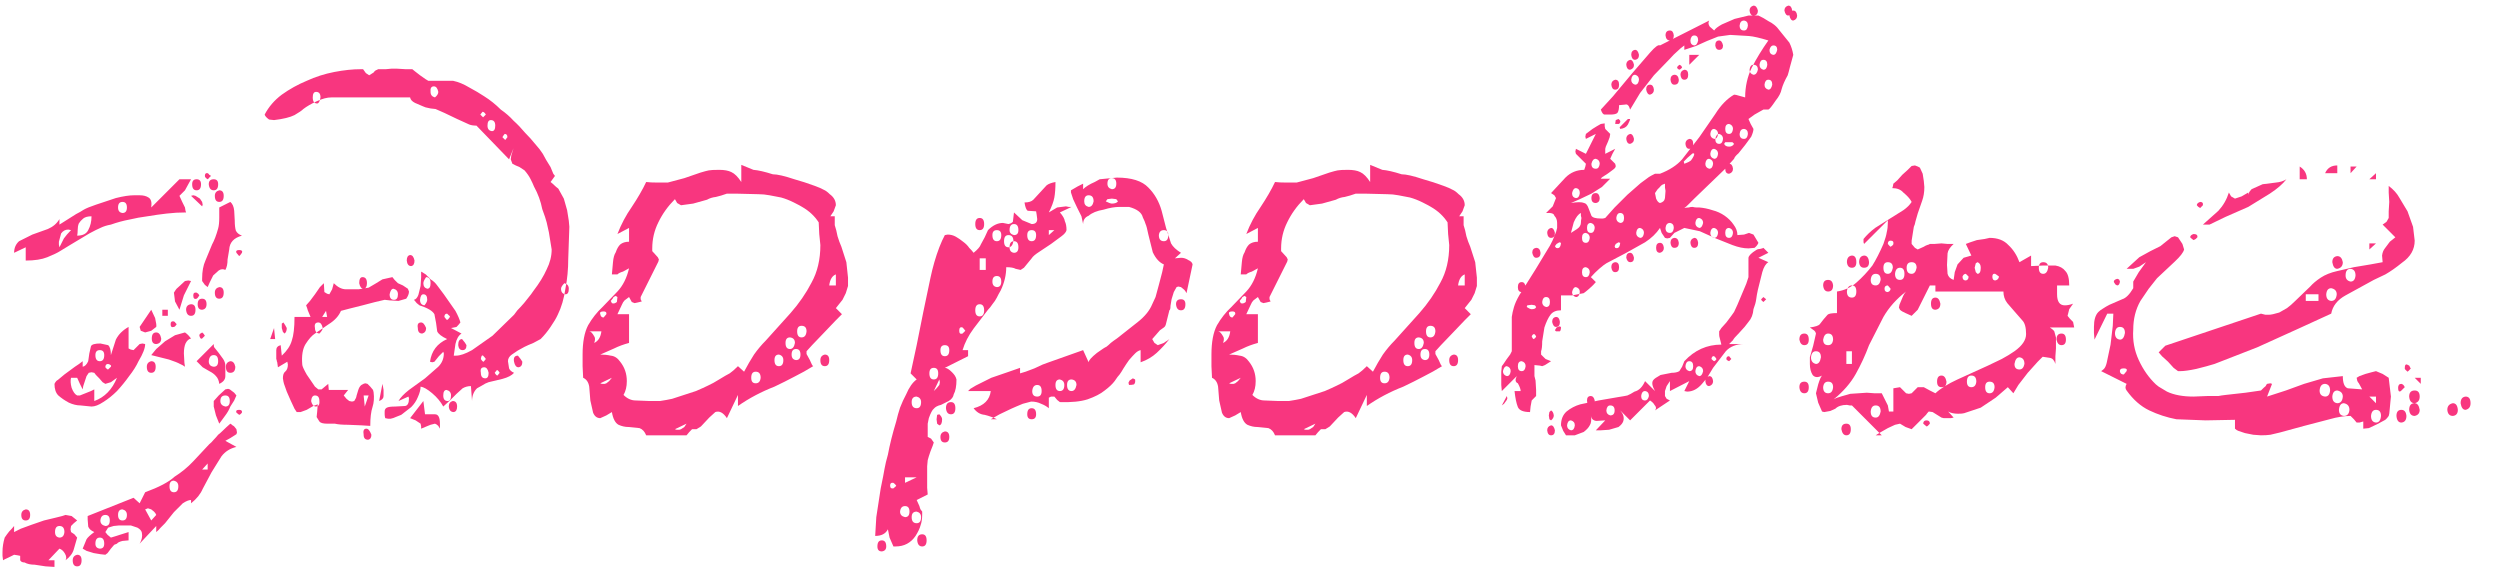
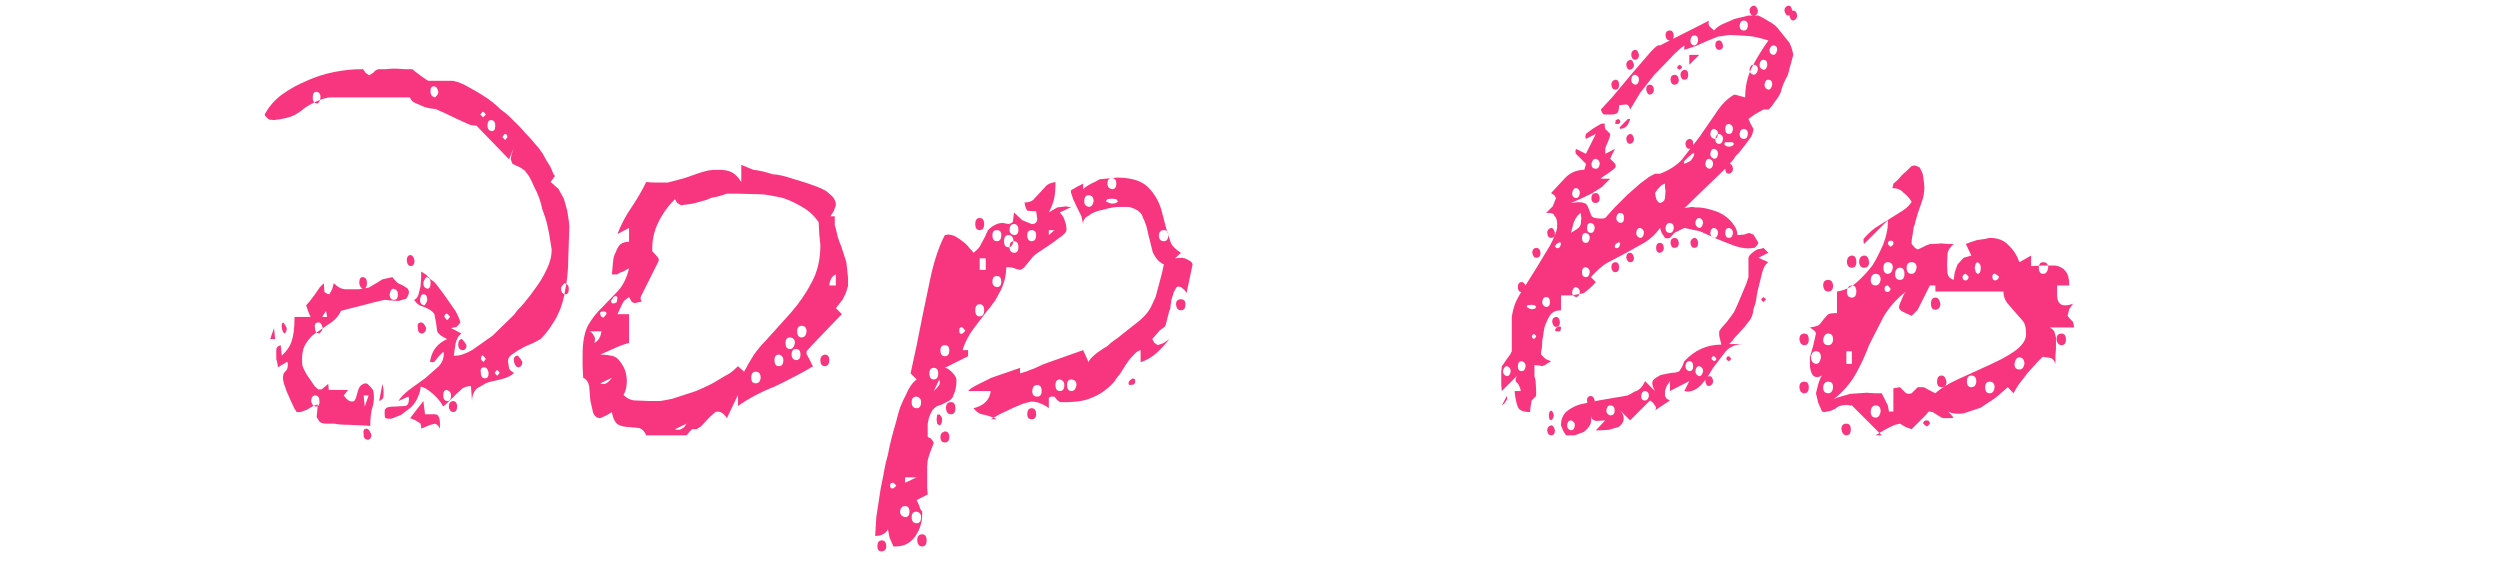
<svg xmlns="http://www.w3.org/2000/svg" width="81" height="19" viewBox="0 0 81 19" fill="none">
-   <path d="M0.654 18.009L0.565 17.991L0.457 17.974L0.278 18.063C0.17 18.111 0.111 18.141 0.099 18.153L0.081 18.009V17.884C0.081 17.729 0.105 17.573 0.152 17.418C0.2 17.346 0.248 17.281 0.296 17.221C0.355 17.161 0.409 17.102 0.457 17.042V17.239L0.672 17.131L1.012 17.006L1.425 16.863L1.801 16.773L2.016 16.719C2.087 16.695 2.123 16.684 2.123 16.684L2.32 16.719L2.5 16.863L2.392 16.952L2.302 17.042L2.285 17.149L2.302 17.239L2.41 17.311L2.5 17.418L2.392 17.794C2.356 17.926 2.267 18.045 2.123 18.153C2.159 18.093 2.153 18.021 2.105 17.938C2.058 17.854 1.998 17.8 1.926 17.776L1.568 18.153H1.765V18.368L1.478 18.35L1.12 18.296C0.989 18.296 0.881 18.272 0.797 18.224C0.726 18.224 0.678 18.201 0.654 18.153V18.009ZM2.5 17.974C2.595 17.974 2.643 18.033 2.643 18.153C2.643 18.284 2.595 18.35 2.5 18.35C2.404 18.35 2.356 18.284 2.356 18.153C2.356 18.057 2.404 17.997 2.5 17.974ZM2.679 17.776L2.804 17.472C2.84 17.412 2.924 17.335 3.055 17.239C2.947 17.191 2.882 17.131 2.858 17.06L2.84 16.827V16.719L4.327 16.128L4.524 16.307L4.703 15.949C5.157 15.782 5.474 15.614 5.653 15.447C5.88 15.304 6.083 15.137 6.262 14.946L6.782 14.39C6.83 14.354 6.877 14.307 6.925 14.247C6.973 14.199 7.021 14.145 7.068 14.086C7.116 14.05 7.17 14.002 7.23 13.942C7.289 13.883 7.367 13.811 7.463 13.727C7.487 13.739 7.51 13.757 7.534 13.781C7.558 13.793 7.576 13.805 7.588 13.817L7.66 13.906L7.678 14.014L7.66 14.068L7.463 14.193L7.301 14.283L7.66 14.48C7.457 14.527 7.295 14.629 7.176 14.784L6.853 15.304L6.567 15.841C6.495 16.009 6.37 16.164 6.19 16.307V16.2C6.119 16.2 6.029 16.236 5.922 16.307L5.635 16.594L5.348 16.952C5.301 17 5.253 17.048 5.205 17.096C5.169 17.143 5.121 17.191 5.062 17.239V17.042L4.524 17.615C4.596 17.496 4.62 17.376 4.596 17.257C4.584 17.197 4.536 17.143 4.453 17.096L4.238 17.024H3.861L3.682 17.042L3.503 17.096L3.413 17.239L3.485 17.329L3.593 17.418C3.664 17.394 3.724 17.376 3.772 17.364C3.819 17.352 3.855 17.34 3.879 17.329L4.166 17.239V17.508L3.969 17.526C3.873 17.55 3.813 17.579 3.79 17.615L3.7 17.651L3.593 17.776L3.485 17.92L3.413 17.974L3.252 17.956L3.037 17.92L2.804 17.848L2.679 17.776ZM3.234 17.418C3.139 17.418 3.091 17.484 3.091 17.615C3.091 17.711 3.139 17.765 3.234 17.776C3.33 17.776 3.377 17.723 3.377 17.615C3.377 17.484 3.33 17.418 3.234 17.418ZM1.926 17.042C1.831 17.042 1.783 17.108 1.783 17.239C1.783 17.346 1.831 17.406 1.926 17.418C2.022 17.418 2.076 17.358 2.087 17.239C2.087 17.108 2.034 17.042 1.926 17.042ZM3.413 16.684C3.318 16.684 3.264 16.743 3.252 16.863C3.252 16.958 3.306 17.018 3.413 17.042C3.509 17.042 3.557 16.982 3.557 16.863C3.557 16.743 3.509 16.684 3.413 16.684ZM4.703 16.504L4.9 16.863L5.062 16.684C5.05 16.648 5.026 16.612 4.99 16.576L4.9 16.504L4.793 16.469L4.703 16.504ZM0.833 16.504C0.929 16.504 0.977 16.564 0.977 16.684C0.977 16.803 0.929 16.863 0.833 16.863C0.738 16.863 0.69 16.803 0.69 16.684C0.69 16.588 0.738 16.528 0.833 16.504ZM3.969 16.504C3.873 16.504 3.825 16.564 3.825 16.684C3.825 16.803 3.873 16.863 3.969 16.863C4.064 16.863 4.112 16.803 4.112 16.684C4.112 16.588 4.064 16.528 3.969 16.504ZM5.635 15.573C5.54 15.573 5.492 15.632 5.492 15.752C5.492 15.883 5.54 15.949 5.635 15.949C5.731 15.949 5.778 15.883 5.778 15.752C5.778 15.656 5.731 15.597 5.635 15.573ZM6.728 15.017L6.549 15.214H6.728V15.017ZM6.925 12.993L7.086 12.813L7.301 12.616L7.391 12.598L7.445 12.616L7.588 12.724L7.66 12.813L7.588 12.975L7.463 13.172C7.427 13.267 7.373 13.363 7.301 13.459L7.104 13.727L6.997 13.459L6.925 13.172V12.993ZM7.839 13.369C7.815 13.405 7.785 13.429 7.749 13.441L7.66 13.369C7.636 13.309 7.666 13.279 7.749 13.279C7.821 13.279 7.851 13.309 7.839 13.369ZM1.765 12.437C1.801 12.366 1.837 12.324 1.872 12.312L2.087 12.133L2.428 11.882C2.523 11.822 2.607 11.762 2.679 11.703V11.882C2.75 11.87 2.81 11.81 2.858 11.703L2.894 11.452L2.947 11.219C2.971 11.159 3.073 11.129 3.252 11.129L3.503 11.183C3.563 11.231 3.593 11.338 3.593 11.505L3.754 11.004C3.837 10.837 3.975 10.699 4.166 10.592V11.29L4.238 11.326L4.327 11.344L4.524 11.147L4.614 11.129L4.703 11.147C4.703 11.279 4.632 11.464 4.488 11.703C4.417 11.858 4.315 12.019 4.184 12.186C4.064 12.354 3.933 12.515 3.79 12.67C3.646 12.813 3.497 12.933 3.342 13.028C3.198 13.124 3.073 13.172 2.965 13.172L2.607 13.136C2.488 13.136 2.362 13.106 2.231 13.046C2.099 12.975 1.986 12.897 1.89 12.813C1.807 12.73 1.765 12.604 1.765 12.437ZM3.055 12.616V12.993C3.389 12.873 3.634 12.622 3.79 12.24L3.593 12.383L3.413 12.437L3.324 12.383L3.216 12.258L3.109 12.15L3.055 12.079L2.965 12.061L2.876 12.079L2.804 12.186L2.697 12.509L2.679 12.616L2.589 12.437L2.5 12.24H2.302C2.279 12.324 2.285 12.431 2.32 12.563C2.368 12.694 2.428 12.778 2.5 12.813H2.589L2.947 12.67L3.055 12.616ZM7.301 12.813C7.194 12.813 7.14 12.873 7.14 12.993C7.14 13.088 7.194 13.148 7.301 13.172C7.397 13.172 7.445 13.112 7.445 12.993C7.445 12.873 7.397 12.813 7.301 12.813ZM6.37 11.703L6.925 11.147C6.925 11.207 6.931 11.243 6.943 11.255L7.086 11.434L7.23 11.631C7.277 11.703 7.301 11.774 7.301 11.846V12.186C7.301 12.294 7.236 12.377 7.104 12.437C7.092 12.33 7.056 12.246 6.997 12.186C6.949 12.127 6.877 12.073 6.782 12.025L6.567 11.9L6.37 11.703ZM3.593 11.882C3.616 11.846 3.587 11.816 3.503 11.792C3.443 11.792 3.413 11.828 3.413 11.9C3.449 11.947 3.479 11.971 3.503 11.971L3.593 11.882ZM4.9 11.703C4.996 11.703 5.044 11.762 5.044 11.882C5.044 12.013 4.996 12.079 4.9 12.079C4.805 12.079 4.757 12.013 4.757 11.882C4.757 11.786 4.805 11.726 4.9 11.703ZM4.9 11.505L5.062 11.308L5.348 11.058L5.671 10.861L5.993 10.771C6.029 10.795 6.065 10.825 6.101 10.861L6.19 10.968C6.119 10.98 6.059 11.034 6.011 11.129C5.975 11.213 5.958 11.32 5.958 11.452L5.975 11.756L5.993 11.882C5.946 11.846 5.892 11.816 5.832 11.792C5.772 11.756 5.653 11.709 5.474 11.649L4.9 11.505ZM7.463 11.703C7.546 11.703 7.6 11.762 7.624 11.882C7.624 12.013 7.57 12.079 7.463 12.079C7.367 12.079 7.319 12.013 7.319 11.882C7.319 11.786 7.367 11.726 7.463 11.703ZM6.925 11.505C6.83 11.505 6.776 11.571 6.764 11.703C6.764 11.81 6.818 11.87 6.925 11.882C7.021 11.882 7.068 11.822 7.068 11.703C7.068 11.571 7.021 11.505 6.925 11.505ZM3.234 11.344C3.139 11.344 3.091 11.398 3.091 11.505C3.091 11.637 3.139 11.703 3.234 11.703C3.33 11.703 3.377 11.637 3.377 11.505C3.377 11.398 3.33 11.344 3.234 11.344ZM5.062 10.771C5.145 10.771 5.199 10.837 5.223 10.968C5.223 11.075 5.169 11.135 5.062 11.147C4.966 11.147 4.918 11.087 4.918 10.968C4.918 10.837 4.966 10.771 5.062 10.771ZM6.549 10.771C6.585 10.795 6.615 10.831 6.638 10.878L6.549 10.968C6.513 10.992 6.483 10.962 6.459 10.878C6.459 10.843 6.471 10.819 6.495 10.807C6.519 10.795 6.537 10.783 6.549 10.771ZM4.524 10.592L4.9 10.036L5.026 10.305C5.062 10.46 5.074 10.556 5.062 10.592L4.9 10.717L4.703 10.771L4.56 10.717C4.548 10.681 4.536 10.639 4.524 10.592ZM5.635 10.413C5.659 10.425 5.677 10.442 5.689 10.466C5.701 10.478 5.713 10.49 5.725 10.502C5.689 10.562 5.659 10.592 5.635 10.592C5.563 10.616 5.528 10.586 5.528 10.502C5.528 10.431 5.563 10.401 5.635 10.413ZM5.259 10.036H5.438V10.233H5.259V10.036ZM5.635 9.481C5.683 9.397 5.725 9.344 5.76 9.32L5.993 9.105L6.101 9.087L6.19 9.105L5.958 9.57L5.814 10.036L5.671 9.768L5.635 9.481ZM6.19 9.857C6.286 9.857 6.334 9.917 6.334 10.036C6.334 10.168 6.286 10.233 6.19 10.233C6.095 10.233 6.041 10.168 6.029 10.036C6.029 9.929 6.083 9.869 6.19 9.857ZM6.549 9.678C6.644 9.678 6.692 9.738 6.692 9.857C6.692 9.965 6.644 10.024 6.549 10.036C6.453 10.036 6.405 9.977 6.405 9.857C6.405 9.738 6.453 9.678 6.549 9.678ZM6.37 9.481C6.37 9.481 6.388 9.493 6.423 9.517C6.447 9.553 6.459 9.57 6.459 9.57C6.423 9.63 6.394 9.666 6.37 9.678C6.298 9.702 6.262 9.666 6.262 9.57C6.262 9.499 6.298 9.469 6.37 9.481ZM7.104 9.302C7.2 9.302 7.248 9.361 7.248 9.481C7.248 9.612 7.2 9.678 7.104 9.678C7.009 9.678 6.961 9.612 6.961 9.481C6.961 9.385 7.009 9.326 7.104 9.302ZM6.549 9.033C6.549 8.794 6.585 8.597 6.656 8.442L6.871 7.922C6.943 7.791 7.009 7.617 7.068 7.402C7.092 7.319 7.104 7.199 7.104 7.044C7.104 6.889 7.104 6.781 7.104 6.722L7.463 6.542C7.534 6.602 7.576 6.698 7.588 6.829L7.606 7.152C7.606 7.283 7.618 7.391 7.642 7.474C7.678 7.546 7.743 7.6 7.839 7.635C7.576 7.707 7.439 7.856 7.427 8.083L7.373 8.406C7.373 8.549 7.349 8.663 7.301 8.746C7.23 8.71 7.158 8.716 7.086 8.764L6.907 8.925L6.8 9.14L6.728 9.302L6.638 9.23L6.549 9.105V9.033ZM0.833 8.012L0.457 8.191C0.457 8.036 0.511 7.91 0.618 7.815L1.048 7.6L1.55 7.42C1.717 7.349 1.843 7.241 1.926 7.098V7.277L2.464 6.937C2.559 6.889 2.643 6.841 2.715 6.793C2.798 6.746 2.93 6.692 3.109 6.632L3.754 6.417C3.993 6.357 4.19 6.327 4.345 6.327H4.524C4.644 6.327 4.739 6.351 4.811 6.399C4.894 6.447 4.924 6.554 4.9 6.722L5.814 5.808H6.19L6.101 5.969L5.993 6.166L5.814 6.345L5.904 6.542L5.993 6.722L6.011 6.829L6.029 6.883C5.814 6.883 5.605 6.895 5.402 6.919C5.199 6.943 4.99 6.972 4.775 7.008C4.584 7.032 4.387 7.068 4.184 7.116C3.993 7.152 3.796 7.205 3.593 7.277C3.461 7.301 3.348 7.337 3.252 7.385C3.168 7.42 3.049 7.48 2.894 7.564L2.267 7.94C2.135 8.024 2.028 8.089 1.944 8.137C1.872 8.185 1.735 8.251 1.532 8.334C1.353 8.406 1.12 8.442 0.833 8.442V8.012ZM7.839 8.191C7.815 8.227 7.797 8.251 7.785 8.263C7.773 8.274 7.761 8.286 7.749 8.298L7.66 8.191C7.636 8.131 7.666 8.101 7.749 8.101C7.833 8.101 7.863 8.131 7.839 8.191ZM2.213 7.438C2.117 7.438 2.04 7.48 1.98 7.564L1.908 7.832V7.922L1.926 8.012L2.07 7.725C2.129 7.641 2.207 7.552 2.302 7.456L2.213 7.438ZM2.965 7.008C2.846 7.008 2.756 7.032 2.697 7.08C2.637 7.128 2.589 7.182 2.553 7.241C2.529 7.301 2.517 7.373 2.517 7.456C2.517 7.528 2.511 7.588 2.5 7.635C2.679 7.635 2.798 7.576 2.858 7.456C2.93 7.325 2.965 7.176 2.965 7.008ZM3.969 6.542C3.873 6.542 3.825 6.602 3.825 6.722C3.825 6.829 3.873 6.889 3.969 6.901C4.064 6.901 4.112 6.841 4.112 6.722C4.112 6.602 4.064 6.542 3.969 6.542ZM6.19 6.345L6.262 6.327L6.334 6.345L6.477 6.435L6.549 6.542L6.567 6.632L6.549 6.686L6.19 6.345ZM7.104 6.166C7.2 6.166 7.248 6.226 7.248 6.345C7.248 6.477 7.2 6.542 7.104 6.542C7.009 6.542 6.961 6.477 6.961 6.345C6.961 6.25 7.009 6.19 7.104 6.166ZM6.37 5.808C6.465 5.808 6.513 5.862 6.513 5.969C6.513 6.101 6.465 6.166 6.37 6.166C6.274 6.166 6.226 6.101 6.226 5.969C6.226 5.862 6.274 5.808 6.37 5.808ZM6.925 5.808C7.021 5.808 7.068 5.862 7.068 5.969C7.068 6.101 7.021 6.166 6.925 6.166C6.83 6.166 6.776 6.101 6.764 5.969C6.764 5.862 6.818 5.808 6.925 5.808ZM6.728 5.611C6.752 5.623 6.77 5.641 6.782 5.665C6.806 5.676 6.824 5.688 6.836 5.7C6.812 5.724 6.788 5.748 6.764 5.772C6.752 5.796 6.74 5.808 6.728 5.808C6.668 5.772 6.638 5.736 6.638 5.7C6.638 5.629 6.668 5.599 6.728 5.611Z" fill="#F8367F" />
  <path d="M11.871 13.889C11.931 13.889 11.985 13.954 12.033 14.086C12.033 14.181 11.997 14.235 11.925 14.247C11.83 14.247 11.782 14.193 11.782 14.086C11.758 13.954 11.788 13.889 11.871 13.889ZM13.287 13.548L13.717 12.993L13.771 13.423H14.093C14.201 13.423 14.254 13.524 14.254 13.727V13.889L14.201 13.799C14.165 13.763 14.129 13.739 14.093 13.727C14.034 13.739 13.986 13.751 13.95 13.763C13.914 13.775 13.884 13.787 13.86 13.799L13.645 13.889V13.817L13.627 13.727L13.466 13.62L13.287 13.548ZM10.295 13.1L10.151 13.154L9.936 13.279L9.739 13.351H9.614L9.542 13.243L9.417 12.975L9.291 12.688L9.202 12.437L9.184 12.366L9.166 12.258C9.166 12.15 9.19 12.079 9.238 12.043C9.297 11.995 9.327 11.918 9.327 11.81L9.309 11.72L9.005 11.9L8.987 11.774C8.987 11.75 8.981 11.726 8.969 11.703C8.969 11.679 8.963 11.655 8.951 11.631V11.344C8.951 11.261 8.999 11.207 9.094 11.183L9.13 11.523C9.297 11.368 9.405 11.207 9.453 11.04C9.512 10.872 9.542 10.616 9.542 10.269H10.062C10.014 10.162 9.984 10.09 9.972 10.054C9.96 10.006 9.942 9.953 9.918 9.893L10.044 9.75L10.205 9.535L10.366 9.302L10.492 9.176L10.51 9.463L10.599 9.517L10.671 9.535L10.761 9.373L10.814 9.176C10.946 9.308 11.077 9.373 11.209 9.373H11.621L11.943 9.32L12.158 9.194L12.391 9.051L12.714 8.979L12.785 9.069L12.893 9.176L13.054 9.248L13.215 9.355L13.251 9.445C13.251 9.517 13.221 9.594 13.162 9.678L12.911 9.75L12.624 9.732L12.463 9.714L12.158 9.785L11.746 9.893L11.316 10.001L11.047 10.072C10.976 10.239 10.844 10.383 10.653 10.502L10.205 10.807C10.11 10.867 10.008 10.98 9.901 11.147C9.805 11.303 9.769 11.523 9.793 11.81C9.793 11.858 9.841 11.965 9.936 12.133L10.205 12.527L10.313 12.616H10.42L10.635 12.437L10.653 12.634H11.28L11.137 12.813L11.226 12.921L11.316 12.993L11.406 13.011L11.477 12.993C11.525 12.921 11.549 12.867 11.549 12.831L11.603 12.652C11.627 12.569 11.662 12.509 11.71 12.473C11.77 12.437 11.812 12.419 11.836 12.419L11.907 12.437L11.997 12.527L12.086 12.634L12.104 12.706C12.128 12.885 12.116 13.046 12.069 13.19C12.021 13.333 11.997 13.536 11.997 13.799L11.71 13.781L11.28 13.763C11.089 13.763 10.946 13.751 10.85 13.727H10.599C10.468 13.727 10.384 13.703 10.348 13.656L10.259 13.512L10.277 13.333L10.295 13.1ZM13.251 12.903L13.233 12.849L12.911 12.993C12.97 12.885 13.084 12.766 13.251 12.634L13.771 12.258L14.201 11.882C14.32 11.762 14.38 11.619 14.38 11.452L14.362 11.398L14.219 11.541L14.075 11.72L14.004 11.738L13.932 11.72C13.98 11.374 14.165 11.129 14.487 10.986C14.308 10.902 14.201 10.819 14.165 10.735L14.129 10.466L14.075 10.18C14.015 10.072 13.854 9.977 13.591 9.893L13.502 9.821L13.412 9.714C13.472 9.702 13.52 9.648 13.556 9.553L13.627 9.266L13.645 8.979V8.8C13.681 8.824 13.711 8.842 13.735 8.854C13.783 8.878 13.819 8.908 13.842 8.943C13.878 8.967 13.914 9.003 13.95 9.051C14.034 9.099 14.105 9.164 14.165 9.248C14.225 9.332 14.296 9.427 14.38 9.535L14.756 10.072C14.84 10.227 14.893 10.353 14.917 10.448C14.882 10.496 14.84 10.544 14.792 10.592L14.613 10.628L14.953 10.807C14.858 10.867 14.792 10.98 14.756 11.147L14.702 11.523H14.774C14.905 11.523 15.079 11.464 15.294 11.344L15.957 10.878L16.655 10.198C16.679 10.162 16.715 10.114 16.763 10.054C16.823 9.995 16.894 9.917 16.978 9.821C17.026 9.762 17.073 9.702 17.121 9.642C17.181 9.57 17.235 9.499 17.282 9.427C17.474 9.176 17.617 8.943 17.712 8.728C17.82 8.513 17.874 8.298 17.874 8.083L17.784 7.528C17.76 7.408 17.736 7.301 17.712 7.205C17.689 7.11 17.641 6.967 17.569 6.775C17.521 6.525 17.432 6.28 17.3 6.041C17.276 5.981 17.241 5.903 17.193 5.808C17.145 5.712 17.079 5.617 16.996 5.521L16.834 5.414L16.709 5.36L16.602 5.306L16.548 5.163L16.566 5.037L16.637 4.805L16.494 5.163L15.437 4.07C15.341 4.07 15.264 4.058 15.204 4.034L14.81 3.855L14.398 3.658L14.111 3.532L13.95 3.514C13.89 3.503 13.836 3.491 13.789 3.479C13.753 3.467 13.723 3.455 13.699 3.443L13.448 3.335C13.353 3.288 13.299 3.228 13.287 3.156H10.743C10.599 3.156 10.438 3.198 10.259 3.282C10.08 3.365 9.936 3.449 9.829 3.532C9.781 3.58 9.686 3.646 9.542 3.729C9.399 3.801 9.178 3.855 8.879 3.891L8.718 3.873C8.634 3.813 8.587 3.759 8.575 3.712C8.706 3.461 8.891 3.246 9.13 3.067C9.381 2.887 9.65 2.738 9.936 2.619C10.223 2.487 10.522 2.392 10.832 2.332C11.143 2.272 11.43 2.242 11.692 2.242H11.764C11.8 2.29 11.83 2.332 11.854 2.368L11.961 2.439L12.104 2.35C12.128 2.314 12.152 2.29 12.176 2.278C12.212 2.266 12.236 2.254 12.248 2.242H12.499L12.696 2.224H12.839L13.144 2.242H13.359L13.448 2.314L13.609 2.439L13.789 2.565L13.878 2.619H14.684C14.852 2.654 15.025 2.726 15.204 2.834C15.383 2.929 15.544 3.025 15.688 3.12C15.879 3.24 16.058 3.383 16.225 3.55C16.381 3.658 16.518 3.777 16.637 3.909C16.769 4.028 16.894 4.159 17.014 4.303C17.133 4.422 17.241 4.542 17.336 4.661C17.444 4.781 17.527 4.888 17.587 4.984L17.695 5.181L17.838 5.414L17.927 5.629L17.981 5.7L17.838 5.897C17.886 5.933 17.927 5.969 17.963 6.005C17.999 6.041 18.041 6.077 18.089 6.112L18.268 6.435L18.375 6.811L18.429 7.152L18.447 7.349L18.411 8.388C18.411 8.722 18.381 9.039 18.322 9.338C18.274 9.672 18.19 9.959 18.071 10.198C18.023 10.305 17.945 10.437 17.838 10.592C17.742 10.735 17.635 10.867 17.515 10.986L17.282 11.111C17.163 11.159 17.067 11.201 16.996 11.237C16.936 11.273 16.882 11.303 16.834 11.326C16.787 11.35 16.739 11.38 16.691 11.416C16.655 11.44 16.619 11.464 16.584 11.488C16.5 11.547 16.458 11.619 16.458 11.703L16.494 11.935C16.518 11.995 16.572 12.043 16.655 12.079C16.584 12.162 16.458 12.228 16.279 12.276L15.831 12.383C15.759 12.407 15.688 12.443 15.616 12.491C15.556 12.527 15.503 12.557 15.455 12.581C15.347 12.688 15.294 12.825 15.294 12.993L15.258 12.509C15.162 12.509 15.073 12.533 14.989 12.581L14.792 12.76L14.577 12.975L14.362 13.172C14.278 13.017 14.159 12.873 14.004 12.742C13.848 12.61 13.723 12.539 13.627 12.527C13.627 12.622 13.598 12.736 13.538 12.867C13.49 12.987 13.418 13.094 13.323 13.19L13 13.441C12.941 13.464 12.881 13.488 12.821 13.512C12.773 13.536 12.72 13.554 12.66 13.566H12.57L12.481 13.548C12.469 13.5 12.463 13.459 12.463 13.423C12.463 13.375 12.463 13.345 12.463 13.333C12.463 13.273 12.487 13.232 12.534 13.208C12.582 13.184 12.672 13.172 12.803 13.172L13.126 13.154C13.209 13.142 13.251 13.058 13.251 12.903ZM11.782 12.813L11.818 13.172L11.943 12.813H11.782ZM14.666 12.993C14.762 12.993 14.81 13.052 14.81 13.172C14.81 13.279 14.774 13.339 14.702 13.351C14.607 13.351 14.553 13.291 14.541 13.172C14.541 13.076 14.583 13.017 14.666 12.993ZM10.205 12.813C10.133 12.813 10.092 12.873 10.08 12.993C10.104 13.1 10.151 13.16 10.223 13.172C10.319 13.172 10.36 13.112 10.348 12.993C10.348 12.873 10.301 12.813 10.205 12.813ZM12.391 12.437L12.409 12.527L12.427 12.634V12.831C12.427 12.903 12.379 12.957 12.284 12.993L12.391 12.437ZM14.469 12.634C14.398 12.634 14.362 12.694 14.362 12.813C14.362 12.933 14.41 12.993 14.505 12.993C14.577 12.993 14.613 12.933 14.613 12.813C14.613 12.718 14.565 12.658 14.469 12.634ZM15.688 11.9C15.592 11.9 15.556 11.959 15.58 12.079C15.58 12.198 15.628 12.258 15.724 12.258C15.795 12.258 15.831 12.198 15.831 12.079C15.807 11.959 15.759 11.9 15.688 11.9ZM16.189 12.079C16.154 12.019 16.124 11.989 16.1 11.989L16.028 12.079C16.064 12.139 16.094 12.168 16.118 12.168L16.189 12.079ZM15.652 11.523C15.616 11.499 15.592 11.535 15.58 11.631C15.616 11.691 15.646 11.72 15.67 11.72L15.742 11.631C15.718 11.595 15.688 11.559 15.652 11.523ZM16.781 11.523C16.852 11.607 16.9 11.673 16.924 11.72C16.924 11.828 16.882 11.888 16.799 11.9C16.727 11.9 16.679 11.84 16.655 11.72C16.631 11.589 16.673 11.523 16.781 11.523ZM14.971 10.986C15.043 11.069 15.091 11.135 15.114 11.183C15.114 11.29 15.073 11.344 14.989 11.344C14.905 11.344 14.858 11.29 14.846 11.183C14.846 11.052 14.887 10.986 14.971 10.986ZM8.879 10.628L8.915 10.986H8.754L8.879 10.628ZM9.184 10.448C9.232 10.52 9.268 10.58 9.291 10.628C9.291 10.711 9.268 10.771 9.22 10.807L9.166 10.753L9.13 10.628V10.484L9.184 10.448ZM10.313 10.448C10.217 10.448 10.181 10.508 10.205 10.628C10.205 10.735 10.253 10.795 10.348 10.807C10.42 10.735 10.456 10.675 10.456 10.628C10.432 10.508 10.384 10.448 10.313 10.448ZM13.645 10.448C13.705 10.448 13.759 10.508 13.806 10.628C13.806 10.723 13.765 10.783 13.681 10.807C13.585 10.807 13.538 10.747 13.538 10.628C13.514 10.508 13.55 10.448 13.645 10.448ZM10.563 10.072L10.438 10.269H10.599L10.563 10.072ZM14.577 10.269C14.577 10.245 14.565 10.227 14.541 10.216C14.517 10.192 14.499 10.174 14.487 10.162C14.428 10.162 14.398 10.198 14.398 10.269C14.434 10.317 14.457 10.347 14.469 10.359C14.481 10.359 14.493 10.359 14.505 10.359C14.529 10.335 14.553 10.305 14.577 10.269ZM13.717 9.535C13.657 9.535 13.621 9.594 13.609 9.714C13.609 9.821 13.657 9.881 13.753 9.893C13.812 9.821 13.842 9.762 13.842 9.714C13.842 9.594 13.8 9.535 13.717 9.535ZM12.749 9.355C12.69 9.355 12.648 9.415 12.624 9.535C12.624 9.654 12.672 9.714 12.767 9.714C12.851 9.714 12.893 9.654 12.893 9.535C12.893 9.439 12.845 9.379 12.749 9.355ZM18.286 9.176C18.214 9.248 18.178 9.308 18.178 9.355C18.178 9.463 18.226 9.523 18.322 9.535C18.393 9.535 18.429 9.475 18.429 9.355C18.429 9.26 18.381 9.2 18.286 9.176ZM11.746 8.979C11.842 8.979 11.889 9.045 11.889 9.176C11.889 9.284 11.854 9.344 11.782 9.355C11.71 9.355 11.662 9.296 11.639 9.176C11.639 9.045 11.674 8.979 11.746 8.979ZM13.806 8.979C13.747 9.063 13.717 9.129 13.717 9.176C13.717 9.272 13.759 9.332 13.842 9.355C13.914 9.355 13.95 9.296 13.95 9.176C13.95 9.045 13.902 8.979 13.806 8.979ZM13.287 8.263C13.359 8.263 13.406 8.322 13.43 8.442C13.43 8.549 13.394 8.609 13.323 8.621C13.239 8.621 13.191 8.561 13.179 8.442C13.179 8.334 13.215 8.274 13.287 8.263ZM16.44 4.446C16.44 4.374 16.41 4.339 16.351 4.339C16.303 4.398 16.279 4.434 16.279 4.446L16.369 4.536L16.44 4.446ZM15.903 3.891C15.831 3.891 15.795 3.95 15.795 4.07C15.795 4.177 15.843 4.237 15.939 4.249C16.01 4.249 16.046 4.189 16.046 4.07C16.046 3.95 15.998 3.891 15.903 3.891ZM15.742 3.712C15.706 3.652 15.67 3.622 15.634 3.622L15.562 3.712L15.652 3.801C15.676 3.777 15.694 3.759 15.706 3.747C15.718 3.735 15.73 3.724 15.742 3.712ZM10.241 2.977C10.169 2.977 10.133 3.037 10.133 3.156C10.133 3.288 10.181 3.353 10.277 3.353C10.325 3.353 10.36 3.288 10.384 3.156C10.384 3.037 10.337 2.977 10.241 2.977ZM14.057 2.798C13.974 2.798 13.938 2.858 13.95 2.977C13.95 3.073 13.998 3.132 14.093 3.156C14.165 3.096 14.201 3.037 14.201 2.977C14.177 2.858 14.129 2.798 14.057 2.798Z" fill="#F8367F" />
  <path d="M19.825 13.351L19.646 13.459L19.449 13.548C19.342 13.548 19.264 13.488 19.216 13.369L19.127 12.975L19.091 12.527C19.067 12.383 19.001 12.288 18.894 12.24L18.876 11.864V11.488C18.876 11.082 18.936 10.765 19.055 10.538C19.186 10.311 19.342 10.114 19.521 9.947L20.005 9.445C20.184 9.254 20.309 9.003 20.381 8.693L20.184 8.8C20.1 8.824 20.04 8.854 20.005 8.89H19.825L19.861 8.495C19.873 8.352 19.903 8.245 19.951 8.173C19.987 8.065 20.034 7.982 20.094 7.922C20.166 7.862 20.261 7.832 20.381 7.832V7.385L20.005 7.582C20.124 7.271 20.279 6.978 20.47 6.704C20.662 6.417 20.817 6.148 20.936 5.897C21.032 5.909 21.157 5.915 21.312 5.915C21.456 5.915 21.563 5.915 21.635 5.915L22.172 5.772L22.692 5.593C22.811 5.557 22.901 5.533 22.961 5.521C23.021 5.509 23.134 5.503 23.301 5.503C23.468 5.503 23.6 5.527 23.695 5.575C23.803 5.623 23.91 5.73 24.018 5.897V5.342L24.412 5.503C24.567 5.515 24.776 5.563 25.039 5.647C25.183 5.647 25.416 5.7 25.738 5.808C25.953 5.868 26.174 5.939 26.401 6.023C26.532 6.071 26.628 6.112 26.688 6.148C26.747 6.172 26.813 6.22 26.885 6.292C27.016 6.387 27.082 6.507 27.082 6.65L27.01 6.847L26.903 7.008H27.046V7.295C27.082 7.402 27.112 7.522 27.136 7.653C27.171 7.773 27.213 7.886 27.261 7.994L27.422 8.495L27.476 8.997V9.266L27.404 9.499L27.297 9.714L27.082 9.983L27.279 10.18L27.082 10.377L26.706 10.771L26.311 11.183L26.132 11.38V11.47L26.24 11.667C26.288 11.786 26.323 11.852 26.347 11.864C26.156 11.983 25.953 12.097 25.738 12.204C25.535 12.312 25.32 12.419 25.093 12.527C24.663 12.694 24.269 12.903 23.91 13.154V12.796L23.552 13.548C23.433 13.369 23.307 13.303 23.176 13.351L22.979 13.53L22.71 13.817L22.567 13.906H22.423L22.334 13.996L22.244 14.104H20.936C20.888 13.984 20.817 13.906 20.721 13.871L20.363 13.835C20.255 13.835 20.148 13.811 20.04 13.763C19.933 13.703 19.861 13.566 19.825 13.351ZM22.244 13.727L21.868 13.906L21.922 13.924H22.011L22.065 13.906L22.172 13.835L22.244 13.727ZM20.202 12.796C20.321 12.915 20.453 12.975 20.596 12.975L21.044 12.993H21.384C21.468 12.981 21.539 12.969 21.599 12.957C21.659 12.945 21.719 12.933 21.778 12.921L22.549 12.67C22.716 12.598 22.847 12.539 22.943 12.491C23.05 12.443 23.17 12.377 23.301 12.294C23.457 12.198 23.57 12.133 23.642 12.097C23.713 12.049 23.803 11.971 23.91 11.864L24.108 12.043C24.215 11.84 24.323 11.655 24.43 11.488C24.549 11.32 24.675 11.171 24.806 11.04L25.613 10.144C25.887 9.833 26.114 9.505 26.293 9.158C26.485 8.812 26.58 8.406 26.58 7.94L26.544 7.582L26.526 7.205C26.395 7.002 26.216 6.835 25.989 6.704C25.953 6.68 25.863 6.632 25.72 6.56C25.577 6.489 25.439 6.435 25.308 6.399C25.189 6.375 25.063 6.351 24.932 6.327C24.812 6.304 24.693 6.292 24.573 6.292L23.839 6.274H23.552C23.421 6.321 23.301 6.357 23.194 6.381C23.086 6.393 22.991 6.423 22.907 6.471L22.459 6.596L22.065 6.65L21.94 6.578L21.868 6.453C21.641 6.68 21.462 6.931 21.33 7.205C21.199 7.468 21.133 7.749 21.133 8.048V8.137L21.312 8.334L21.348 8.406L21.33 8.478L20.757 9.624V9.696L20.793 9.768C20.697 9.791 20.649 9.803 20.649 9.803L20.56 9.821L20.47 9.785L20.381 9.624C20.333 9.66 20.285 9.696 20.237 9.732C20.202 9.768 20.172 9.815 20.148 9.875L20.005 10.18H20.381V11.111C20.202 11.159 20.04 11.219 19.897 11.29L19.449 11.488C19.569 11.488 19.682 11.499 19.79 11.523C19.909 11.535 20.011 11.601 20.094 11.72C20.238 11.9 20.309 12.109 20.309 12.348C20.309 12.527 20.273 12.676 20.202 12.796ZM19.825 12.24L19.449 12.419L19.503 12.437H19.592L19.646 12.419L19.736 12.348L19.825 12.24ZM24.484 12.043C24.388 12.043 24.34 12.109 24.34 12.24C24.34 12.36 24.388 12.419 24.484 12.419C24.579 12.419 24.633 12.36 24.645 12.24C24.645 12.109 24.591 12.043 24.484 12.043ZM25.236 11.488C25.141 11.488 25.093 11.547 25.093 11.667C25.093 11.798 25.141 11.864 25.236 11.864C25.332 11.864 25.38 11.798 25.38 11.667C25.38 11.571 25.332 11.511 25.236 11.488ZM26.723 11.488C26.819 11.488 26.867 11.547 26.867 11.667C26.867 11.798 26.819 11.864 26.723 11.864C26.628 11.864 26.58 11.798 26.58 11.667C26.58 11.571 26.628 11.511 26.723 11.488ZM25.792 11.308C25.696 11.308 25.648 11.368 25.648 11.488C25.648 11.595 25.696 11.655 25.792 11.667C25.887 11.667 25.935 11.607 25.935 11.488C25.935 11.368 25.887 11.308 25.792 11.308ZM19.091 10.735C19.139 10.735 19.192 10.789 19.252 10.896C19.288 10.944 19.288 11.016 19.252 11.111C19.383 11.052 19.461 10.926 19.485 10.735H19.091ZM25.595 10.932C25.499 10.932 25.451 10.992 25.451 11.111C25.451 11.243 25.499 11.308 25.595 11.308C25.678 11.308 25.732 11.243 25.756 11.111C25.756 11.004 25.702 10.944 25.595 10.932ZM25.971 10.556C25.875 10.556 25.828 10.616 25.828 10.735C25.828 10.867 25.875 10.932 25.971 10.932C26.067 10.932 26.12 10.867 26.132 10.735C26.132 10.616 26.078 10.556 25.971 10.556ZM19.646 10.18C19.658 10.12 19.628 10.09 19.557 10.09C19.461 10.09 19.425 10.12 19.449 10.18C19.461 10.251 19.497 10.287 19.557 10.287L19.646 10.18ZM20.005 9.624L19.951 9.588C19.891 9.612 19.861 9.636 19.861 9.66L19.79 9.75L19.825 9.821C19.873 9.845 19.927 9.833 19.987 9.785L20.005 9.624ZM27.082 8.89C26.962 8.937 26.891 9.057 26.867 9.248H27.082V8.89Z" fill="#F8367F" />
  <path d="M28.571 17.508C28.666 17.508 28.714 17.573 28.714 17.705C28.714 17.8 28.666 17.854 28.571 17.866C28.475 17.866 28.428 17.812 28.428 17.705C28.428 17.573 28.475 17.508 28.571 17.508ZM28.768 17.149C28.696 17.293 28.559 17.364 28.356 17.364L28.392 16.755L28.535 15.823C28.595 15.537 28.637 15.322 28.661 15.178C28.684 15.047 28.72 14.898 28.768 14.731C28.828 14.408 28.917 14.05 29.037 13.656C29.073 13.5 29.114 13.351 29.162 13.208C29.222 13.052 29.288 12.909 29.359 12.778C29.455 12.551 29.568 12.389 29.7 12.294L29.503 12.097L29.7 11.183L29.915 10.108L30.148 8.997C30.183 8.83 30.225 8.663 30.273 8.495C30.321 8.328 30.375 8.167 30.434 8.012L30.524 7.797L30.613 7.617L30.703 7.6C30.799 7.6 30.888 7.623 30.972 7.671C31.055 7.719 31.133 7.773 31.205 7.832C31.288 7.892 31.354 7.958 31.402 8.03C31.462 8.089 31.509 8.143 31.545 8.191C31.677 8.083 31.754 7.994 31.778 7.922L31.904 7.689L32.011 7.456C32.166 7.301 32.328 7.223 32.495 7.223L32.674 7.259C32.734 7.247 32.782 7.223 32.817 7.187L32.853 6.883L33.122 7.134L33.426 7.259C33.546 7.259 33.606 7.205 33.606 7.098L33.588 6.955L33.57 6.847L33.301 6.829C33.253 6.805 33.218 6.716 33.194 6.56C33.325 6.56 33.42 6.531 33.48 6.471L33.91 6.005C33.97 5.957 34.066 5.921 34.197 5.897C34.197 6.101 34.185 6.268 34.161 6.399C34.137 6.531 34.078 6.692 33.982 6.883L34.251 6.722L34.537 6.686L34.627 6.704H34.717L34.34 6.883C34.436 6.99 34.49 7.086 34.502 7.17C34.537 7.241 34.555 7.337 34.555 7.456C34.543 7.516 34.49 7.582 34.394 7.653L34.054 7.904L33.677 8.155C33.546 8.239 33.462 8.31 33.426 8.37L33.176 8.675L33.068 8.746L32.907 8.71C32.847 8.675 32.746 8.657 32.602 8.657C32.602 8.908 32.543 9.158 32.423 9.409C32.399 9.457 32.375 9.499 32.352 9.535C32.34 9.559 32.322 9.594 32.298 9.642C32.262 9.714 32.214 9.785 32.154 9.857C32.107 9.929 32.059 9.989 32.011 10.036L31.545 10.646C31.378 10.872 31.259 11.105 31.187 11.344H31.366V11.541L30.613 11.918C30.673 11.918 30.751 11.965 30.846 12.061C30.882 12.097 30.912 12.133 30.936 12.168C30.96 12.204 30.978 12.246 30.99 12.294C30.99 12.509 30.96 12.67 30.9 12.778C30.888 12.861 30.834 12.933 30.739 12.993L30.488 13.118C30.381 13.142 30.303 13.184 30.255 13.243C30.207 13.279 30.154 13.381 30.094 13.548C30.082 13.596 30.07 13.656 30.058 13.727C30.058 13.799 30.058 13.877 30.058 13.96V14.157L30.166 14.211L30.255 14.336L30.219 14.444L30.148 14.623L30.094 14.784L30.058 14.91L30.04 15.107V15.806L30.058 16.021L29.7 16.2L29.789 16.397C29.801 16.445 29.813 16.48 29.825 16.504C29.849 16.54 29.867 16.564 29.879 16.576V16.666C29.879 16.809 29.861 16.928 29.825 17.024C29.801 17.119 29.747 17.233 29.664 17.364C29.509 17.591 29.294 17.705 29.019 17.705H28.947L28.822 17.418L28.768 17.149ZM29.879 17.311C29.974 17.311 30.022 17.376 30.022 17.508C30.022 17.639 29.974 17.705 29.879 17.705C29.783 17.705 29.73 17.639 29.718 17.508C29.718 17.376 29.771 17.311 29.879 17.311ZM29.7 16.576C29.592 16.576 29.538 16.636 29.538 16.755C29.538 16.887 29.592 16.952 29.7 16.952C29.795 16.952 29.843 16.887 29.843 16.755C29.843 16.66 29.795 16.6 29.7 16.576ZM29.323 16.397C29.228 16.397 29.174 16.457 29.162 16.576C29.162 16.672 29.216 16.731 29.323 16.755C29.419 16.755 29.467 16.695 29.467 16.576C29.467 16.457 29.419 16.397 29.323 16.397ZM28.947 15.644C28.876 15.632 28.84 15.662 28.84 15.734C28.84 15.806 28.876 15.835 28.947 15.823C29.007 15.776 29.037 15.746 29.037 15.734C29.013 15.698 28.983 15.668 28.947 15.644ZM29.323 15.465V15.644L29.7 15.465H29.323ZM30.613 13.978C30.709 13.978 30.757 14.038 30.757 14.157C30.757 14.277 30.709 14.336 30.613 14.336C30.518 14.336 30.47 14.277 30.47 14.157C30.47 14.062 30.518 14.002 30.613 13.978ZM30.434 13.423C30.494 13.482 30.524 13.536 30.524 13.584C30.524 13.703 30.494 13.769 30.434 13.781L30.363 13.727L30.345 13.584L30.363 13.441L30.434 13.423ZM31.545 13.226C31.88 13.142 32.065 12.957 32.101 12.67H31.366C31.39 12.646 31.414 12.622 31.438 12.598C31.474 12.575 31.533 12.539 31.617 12.491L32.119 12.24L32.692 12.043L33.05 11.918V12.097L33.229 12.043L33.516 11.935L33.785 11.81L33.982 11.738L35.093 11.344L35.272 11.738C35.272 11.679 35.362 11.577 35.541 11.434C35.708 11.314 35.809 11.249 35.845 11.237C35.893 11.201 35.941 11.159 35.989 11.111C36.048 11.064 36.114 11.016 36.186 10.968L36.867 10.431C37.094 10.251 37.249 10.06 37.332 9.857L37.44 9.624L37.547 9.23L37.655 8.818L37.709 8.567C37.565 8.507 37.446 8.376 37.35 8.173L37.207 7.6C37.171 7.42 37.141 7.307 37.117 7.259C37.105 7.211 37.076 7.14 37.028 7.044C36.992 6.889 36.843 6.775 36.58 6.704H36.275C36.12 6.704 35.947 6.734 35.756 6.793C35.541 6.829 35.38 6.895 35.272 6.99C35.153 7.038 35.093 7.128 35.093 7.259L35.039 7.008L34.896 6.722L34.77 6.453L34.699 6.238V6.166L34.914 6.041L35.093 5.951V6.13C35.176 6.047 35.302 5.969 35.469 5.897C35.517 5.874 35.571 5.844 35.63 5.808L36.186 5.754C36.663 5.754 37.004 5.862 37.207 6.077C37.41 6.28 37.553 6.531 37.637 6.829L37.78 7.385L37.942 7.886C38.001 7.994 38.109 8.095 38.264 8.191L38.067 8.37L38.264 8.352C38.348 8.352 38.425 8.376 38.497 8.424C38.581 8.46 38.629 8.507 38.64 8.567L38.443 9.499C38.419 9.451 38.395 9.415 38.372 9.391L38.264 9.302L38.175 9.284L38.121 9.302L38.031 9.463L37.959 9.696L37.924 9.911C37.924 9.995 37.912 10.042 37.888 10.054L37.78 10.484C37.768 10.544 37.745 10.586 37.709 10.61L37.583 10.699L37.332 10.986L37.404 11.111L37.512 11.183L37.709 11.111C37.757 11.075 37.792 11.052 37.816 11.04C37.852 11.016 37.876 10.998 37.888 10.986C37.768 11.141 37.631 11.29 37.476 11.434C37.332 11.565 37.159 11.667 36.956 11.738V11.344C36.897 11.356 36.837 11.392 36.777 11.452C36.717 11.511 36.652 11.583 36.58 11.667C36.52 11.75 36.461 11.84 36.401 11.935C36.353 12.019 36.311 12.085 36.275 12.133C36.239 12.168 36.186 12.24 36.114 12.348C36.042 12.443 35.935 12.545 35.792 12.652C35.66 12.76 35.475 12.855 35.236 12.939C35.009 13.011 34.711 13.04 34.34 13.028L34.251 12.957L34.161 12.849H34.054L33.982 12.885V13.226C33.91 13.166 33.827 13.118 33.731 13.082C33.636 13.034 33.528 13.011 33.409 13.011L33.14 13.082C33.056 13.118 32.985 13.148 32.925 13.172C32.865 13.196 32.811 13.22 32.764 13.243L32.387 13.423L32.101 13.584H32.298C32.178 13.524 32.047 13.476 31.904 13.441C31.76 13.429 31.641 13.357 31.545 13.226ZM33.426 13.226C33.522 13.226 33.57 13.291 33.57 13.423C33.57 13.53 33.522 13.584 33.426 13.584C33.331 13.584 33.283 13.53 33.283 13.423C33.283 13.291 33.331 13.226 33.426 13.226ZM30.811 13.028C30.906 13.028 30.954 13.094 30.954 13.226C30.954 13.357 30.906 13.423 30.811 13.423C30.715 13.423 30.661 13.357 30.649 13.226C30.649 13.094 30.703 13.028 30.811 13.028ZM29.7 12.849C29.592 12.849 29.538 12.909 29.538 13.028C29.538 13.16 29.592 13.226 29.7 13.226C29.795 13.226 29.843 13.16 29.843 13.028C29.843 12.933 29.795 12.873 29.7 12.849ZM30.434 12.294L30.255 12.67L30.345 12.581L30.434 12.473L30.452 12.383L30.434 12.294ZM33.606 12.473C33.51 12.473 33.456 12.539 33.444 12.67C33.444 12.79 33.498 12.849 33.606 12.849C33.701 12.849 33.749 12.79 33.749 12.67C33.749 12.539 33.701 12.473 33.606 12.473ZM34.34 12.294C34.245 12.294 34.197 12.354 34.197 12.473C34.197 12.604 34.245 12.67 34.34 12.67C34.436 12.67 34.484 12.604 34.484 12.473C34.484 12.377 34.436 12.318 34.34 12.294ZM34.717 12.294C34.621 12.294 34.573 12.354 34.573 12.473C34.573 12.604 34.621 12.67 34.717 12.67C34.8 12.67 34.854 12.604 34.878 12.473C34.878 12.366 34.824 12.306 34.717 12.294ZM36.777 12.294C36.789 12.366 36.777 12.419 36.741 12.455C36.693 12.467 36.64 12.473 36.58 12.473L36.562 12.401L36.598 12.33L36.705 12.258L36.777 12.294ZM30.255 11.918C30.16 11.918 30.112 11.977 30.112 12.097C30.112 12.228 30.16 12.294 30.255 12.294C30.351 12.294 30.398 12.228 30.398 12.097C30.398 11.977 30.351 11.918 30.255 11.918ZM30.613 11.183C30.518 11.183 30.47 11.237 30.47 11.344C30.47 11.476 30.518 11.541 30.613 11.541C30.709 11.541 30.757 11.476 30.757 11.344C30.757 11.237 30.709 11.183 30.613 11.183ZM31.187 10.61C31.115 10.586 31.079 10.622 31.079 10.717C31.079 10.801 31.115 10.831 31.187 10.807L31.276 10.717C31.241 10.669 31.211 10.633 31.187 10.61ZM31.742 9.857C31.647 9.857 31.599 9.923 31.599 10.054C31.599 10.186 31.647 10.251 31.742 10.251C31.838 10.251 31.886 10.186 31.886 10.054C31.886 9.923 31.838 9.857 31.742 9.857ZM38.264 9.696C38.36 9.696 38.407 9.75 38.407 9.857C38.407 9.989 38.36 10.054 38.264 10.054C38.169 10.054 38.115 9.989 38.103 9.857C38.103 9.75 38.157 9.696 38.264 9.696ZM32.298 8.943C32.202 8.943 32.154 9.003 32.154 9.123C32.154 9.23 32.202 9.29 32.298 9.302C32.393 9.302 32.441 9.242 32.441 9.123C32.441 9.003 32.393 8.943 32.298 8.943ZM31.742 8.37V8.746H31.939V8.37H31.742ZM32.853 7.815C32.758 7.815 32.71 7.88 32.71 8.012C32.71 8.119 32.758 8.179 32.853 8.191C32.949 8.191 32.996 8.131 32.996 8.012C32.996 7.88 32.949 7.815 32.853 7.815ZM32.674 7.617C32.578 7.617 32.531 7.683 32.531 7.815C32.531 7.946 32.578 8.012 32.674 8.012C32.758 8.012 32.811 7.946 32.835 7.815C32.835 7.683 32.782 7.617 32.674 7.617ZM32.298 7.456C32.202 7.456 32.154 7.51 32.154 7.617C32.154 7.749 32.202 7.815 32.298 7.815C32.393 7.815 32.441 7.749 32.441 7.617C32.441 7.51 32.393 7.456 32.298 7.456ZM33.426 7.456C33.331 7.456 33.283 7.51 33.283 7.617C33.283 7.749 33.331 7.815 33.426 7.815C33.522 7.815 33.57 7.749 33.57 7.617C33.57 7.51 33.522 7.456 33.426 7.456ZM33.982 7.456V7.617L34.161 7.456H33.982ZM37.709 7.456C37.613 7.456 37.559 7.51 37.547 7.617C37.547 7.749 37.601 7.815 37.709 7.815C37.804 7.815 37.852 7.749 37.852 7.617C37.852 7.51 37.804 7.456 37.709 7.456ZM32.853 7.259C32.758 7.259 32.71 7.325 32.71 7.456C32.71 7.54 32.758 7.594 32.853 7.617C32.949 7.617 32.996 7.564 32.996 7.456C32.996 7.325 32.949 7.259 32.853 7.259ZM31.742 7.062C31.838 7.062 31.886 7.128 31.886 7.259C31.886 7.391 31.838 7.456 31.742 7.456C31.647 7.456 31.599 7.391 31.599 7.259C31.599 7.128 31.647 7.062 31.742 7.062ZM35.272 6.327C35.176 6.327 35.129 6.393 35.129 6.525C35.129 6.62 35.176 6.68 35.272 6.704C35.356 6.704 35.409 6.644 35.433 6.525C35.433 6.393 35.38 6.327 35.272 6.327ZM36.222 6.525L36.168 6.453L36.025 6.435L35.881 6.453L35.827 6.525C35.923 6.572 35.989 6.596 36.025 6.596C36.12 6.596 36.186 6.572 36.222 6.525ZM36.025 5.772C35.929 5.772 35.881 5.832 35.881 5.951C35.881 6.047 35.929 6.106 36.025 6.13C36.12 6.13 36.168 6.071 36.168 5.951C36.168 5.832 36.12 5.772 36.025 5.772Z" fill="#F8367F" />
-   <path d="M40.2 13.351L40.021 13.459L39.824 13.548C39.717 13.548 39.639 13.488 39.591 13.369L39.502 12.975L39.466 12.527C39.442 12.383 39.376 12.288 39.269 12.24L39.251 11.864V11.488C39.251 11.082 39.31 10.765 39.43 10.538C39.561 10.311 39.717 10.114 39.896 9.947L40.38 9.445C40.559 9.254 40.684 9.003 40.756 8.693L40.559 8.8C40.475 8.824 40.415 8.854 40.38 8.89H40.2L40.236 8.495C40.248 8.352 40.278 8.245 40.326 8.173C40.362 8.065 40.409 7.982 40.469 7.922C40.541 7.862 40.636 7.832 40.756 7.832V7.385L40.38 7.582C40.499 7.271 40.654 6.978 40.845 6.704C41.036 6.417 41.192 6.148 41.311 5.897C41.407 5.909 41.532 5.915 41.688 5.915C41.831 5.915 41.938 5.915 42.01 5.915L42.547 5.772L43.067 5.593C43.187 5.557 43.276 5.533 43.336 5.521C43.396 5.509 43.509 5.503 43.676 5.503C43.843 5.503 43.975 5.527 44.071 5.575C44.178 5.623 44.285 5.73 44.393 5.897V5.342L44.787 5.503C44.942 5.515 45.151 5.563 45.414 5.647C45.558 5.647 45.791 5.7 46.113 5.808C46.328 5.868 46.549 5.939 46.776 6.023C46.907 6.071 47.003 6.112 47.063 6.148C47.122 6.172 47.188 6.22 47.26 6.292C47.391 6.387 47.457 6.507 47.457 6.65L47.385 6.847L47.278 7.008H47.421V7.295C47.457 7.402 47.487 7.522 47.511 7.653C47.546 7.773 47.588 7.886 47.636 7.994L47.797 8.495L47.851 8.997V9.266L47.779 9.499L47.672 9.714L47.457 9.983L47.654 10.18L47.457 10.377L47.081 10.771L46.686 11.183L46.507 11.38V11.47L46.615 11.667C46.663 11.786 46.698 11.852 46.722 11.864C46.531 11.983 46.328 12.097 46.113 12.204C45.91 12.312 45.695 12.419 45.468 12.527C45.038 12.694 44.644 12.903 44.285 13.154V12.796L43.927 13.548C43.808 13.369 43.682 13.303 43.551 13.351L43.354 13.53L43.085 13.817L42.942 13.906H42.798L42.709 13.996L42.619 14.104H41.311C41.263 13.984 41.192 13.906 41.096 13.871L40.738 13.835C40.63 13.835 40.523 13.811 40.415 13.763C40.308 13.703 40.236 13.566 40.2 13.351ZM42.619 13.727L42.243 13.906L42.297 13.924H42.386L42.44 13.906L42.547 13.835L42.619 13.727ZM40.577 12.796C40.696 12.915 40.828 12.975 40.971 12.975L41.419 12.993H41.759C41.843 12.981 41.914 12.969 41.974 12.957C42.034 12.945 42.094 12.933 42.153 12.921L42.924 12.67C43.091 12.598 43.222 12.539 43.318 12.491C43.425 12.443 43.545 12.377 43.676 12.294C43.832 12.198 43.945 12.133 44.017 12.097C44.088 12.049 44.178 11.971 44.285 11.864L44.483 12.043C44.59 11.84 44.698 11.655 44.805 11.488C44.925 11.32 45.05 11.171 45.181 11.04L45.988 10.144C46.262 9.833 46.489 9.505 46.668 9.158C46.86 8.812 46.955 8.406 46.955 7.94L46.919 7.582L46.901 7.205C46.77 7.002 46.591 6.835 46.364 6.704C46.328 6.68 46.238 6.632 46.095 6.56C45.952 6.489 45.814 6.435 45.683 6.399C45.564 6.375 45.438 6.351 45.307 6.327C45.187 6.304 45.068 6.292 44.948 6.292L44.214 6.274H43.927C43.796 6.321 43.676 6.357 43.569 6.381C43.461 6.393 43.366 6.423 43.282 6.471L42.834 6.596L42.44 6.65L42.315 6.578L42.243 6.453C42.016 6.68 41.837 6.931 41.705 7.205C41.574 7.468 41.508 7.749 41.508 8.048V8.137L41.688 8.334L41.723 8.406L41.705 8.478L41.132 9.624V9.696L41.168 9.768C41.072 9.791 41.025 9.803 41.025 9.803L40.935 9.821L40.845 9.785L40.756 9.624C40.708 9.66 40.66 9.696 40.612 9.732C40.577 9.768 40.547 9.815 40.523 9.875L40.38 10.18H40.756V11.111C40.577 11.159 40.415 11.219 40.272 11.29L39.824 11.488C39.944 11.488 40.057 11.499 40.164 11.523C40.284 11.535 40.386 11.601 40.469 11.72C40.612 11.9 40.684 12.109 40.684 12.348C40.684 12.527 40.648 12.676 40.577 12.796ZM40.2 12.24L39.824 12.419L39.878 12.437H39.967L40.021 12.419L40.111 12.348L40.2 12.24ZM44.859 12.043C44.763 12.043 44.715 12.109 44.715 12.24C44.715 12.36 44.763 12.419 44.859 12.419C44.954 12.419 45.008 12.36 45.02 12.24C45.02 12.109 44.966 12.043 44.859 12.043ZM45.611 11.488C45.516 11.488 45.468 11.547 45.468 11.667C45.468 11.798 45.516 11.864 45.611 11.864C45.707 11.864 45.755 11.798 45.755 11.667C45.755 11.571 45.707 11.511 45.611 11.488ZM47.099 11.488C47.194 11.488 47.242 11.547 47.242 11.667C47.242 11.798 47.194 11.864 47.099 11.864C47.003 11.864 46.955 11.798 46.955 11.667C46.955 11.571 47.003 11.511 47.099 11.488ZM46.167 11.308C46.071 11.308 46.023 11.368 46.023 11.488C46.023 11.595 46.071 11.655 46.167 11.667C46.262 11.667 46.31 11.607 46.31 11.488C46.31 11.368 46.262 11.308 46.167 11.308ZM39.466 10.735C39.514 10.735 39.567 10.789 39.627 10.896C39.663 10.944 39.663 11.016 39.627 11.111C39.758 11.052 39.836 10.926 39.86 10.735H39.466ZM45.97 10.932C45.874 10.932 45.826 10.992 45.826 11.111C45.826 11.243 45.874 11.308 45.97 11.308C46.053 11.308 46.107 11.243 46.131 11.111C46.131 11.004 46.077 10.944 45.97 10.932ZM46.346 10.556C46.25 10.556 46.203 10.616 46.203 10.735C46.203 10.867 46.25 10.932 46.346 10.932C46.441 10.932 46.495 10.867 46.507 10.735C46.507 10.616 46.453 10.556 46.346 10.556ZM40.021 10.18C40.033 10.12 40.003 10.09 39.932 10.09C39.836 10.09 39.8 10.12 39.824 10.18C39.836 10.251 39.872 10.287 39.932 10.287L40.021 10.18ZM40.38 9.624L40.326 9.588C40.266 9.612 40.236 9.636 40.236 9.66L40.164 9.75L40.2 9.821C40.248 9.845 40.302 9.833 40.362 9.785L40.38 9.624ZM47.457 8.89C47.337 8.937 47.266 9.057 47.242 9.248H47.457V8.89Z" fill="#F8367F" />
  <path d="M50.576 13.781C50.576 13.59 50.636 13.441 50.756 13.333C50.887 13.226 51.036 13.148 51.203 13.1L51.795 12.975L52.422 12.867C52.577 12.843 52.679 12.825 52.727 12.813C52.786 12.79 52.864 12.748 52.959 12.688C53.103 12.652 53.216 12.539 53.3 12.348L53.622 12.67C53.527 12.503 53.509 12.383 53.569 12.312C53.593 12.276 53.67 12.222 53.801 12.15L54.16 12.079C54.267 12.079 54.351 12.061 54.411 12.025L54.5 11.882L54.572 11.703C54.906 11.344 55.306 11.165 55.772 11.165L55.719 10.95C55.707 10.914 55.701 10.878 55.701 10.843C55.701 10.783 55.701 10.747 55.701 10.735L55.772 10.628L55.934 10.448L56.095 10.233L56.184 10.108L56.292 9.875L56.579 9.194L56.65 8.979V8.352C56.662 8.28 56.746 8.197 56.901 8.101C56.937 8.077 56.979 8.065 57.027 8.065C57.086 8.053 57.122 8.042 57.134 8.03L57.295 8.191L56.973 8.352L57.295 8.495C57.212 8.543 57.146 8.651 57.098 8.818L56.955 9.391C56.931 9.499 56.913 9.6 56.901 9.696C56.889 9.791 56.859 9.899 56.812 10.018C56.8 10.186 56.746 10.323 56.65 10.431L56.525 10.592L56.346 10.789C56.226 10.908 56.161 10.986 56.149 11.022L56.023 11.147H56.507C56.256 11.147 56.059 11.225 55.916 11.38L55.504 11.918C55.444 12.013 55.39 12.103 55.342 12.186C55.295 12.258 55.229 12.342 55.145 12.437C55.002 12.604 54.841 12.688 54.661 12.688L54.572 12.67L54.733 12.348L54.106 12.67V12.348L53.999 12.509L53.945 12.67V12.831L53.999 12.921L54.106 12.975L53.622 13.297C53.67 13.238 53.664 13.178 53.604 13.118C53.581 13.07 53.533 13.023 53.461 12.975L52.816 13.62L52.494 13.297C52.589 13.405 52.625 13.512 52.601 13.62C52.589 13.691 52.535 13.763 52.44 13.835L52.135 13.924L51.867 13.942H51.705L52.01 13.62L51.723 13.638C51.616 13.626 51.556 13.566 51.544 13.459C51.568 13.602 51.556 13.709 51.508 13.781C51.472 13.853 51.407 13.924 51.311 13.996L51.024 14.104H50.738L50.648 13.96L50.576 13.781ZM50.254 13.781C50.314 13.781 50.355 13.835 50.379 13.942C50.379 14.05 50.337 14.104 50.254 14.104C50.182 14.104 50.14 14.05 50.129 13.942C50.129 13.859 50.17 13.805 50.254 13.781ZM50.899 13.62C50.827 13.62 50.785 13.674 50.773 13.781C50.773 13.865 50.815 13.918 50.899 13.942C50.971 13.942 51.012 13.889 51.024 13.781C51.024 13.697 50.983 13.644 50.899 13.62ZM50.254 13.297C50.302 13.321 50.332 13.375 50.343 13.459C50.343 13.518 50.314 13.572 50.254 13.62L50.2 13.584L50.182 13.459L50.2 13.351L50.254 13.297ZM49.071 12.67H49.269C49.269 12.61 49.239 12.527 49.179 12.419C49.095 12.383 49.083 12.306 49.143 12.186L48.659 12.67L48.641 12.473V12.043L48.659 11.864L48.713 11.792L48.821 11.631L48.928 11.488L48.982 11.38V10.269C48.994 10.174 49.018 10.066 49.053 9.947C49.089 9.827 49.149 9.696 49.233 9.553L49.752 8.728L50.218 7.958C50.278 7.85 50.326 7.749 50.361 7.653C50.409 7.546 50.439 7.456 50.451 7.385V7.223C50.451 7.128 50.421 7.05 50.361 6.99C50.349 6.919 50.26 6.889 50.093 6.901C50.117 6.877 50.146 6.847 50.182 6.811C50.218 6.775 50.26 6.734 50.308 6.686L50.415 6.417L50.361 6.327L50.254 6.256L50.72 5.754C50.887 5.587 51.09 5.503 51.329 5.503L51.365 5.396L51.383 5.306L51.06 4.984L51.042 4.912L51.06 4.822L51.383 4.984L51.705 4.339L51.383 4.5L51.365 4.428L51.383 4.339L51.598 4.177L51.741 4.088L51.867 4.016L51.992 3.998V4.088L52.01 4.177L52.171 4.339L52.153 4.446L52.099 4.59L52.028 4.751L52.01 4.822V4.984L52.332 4.822L52.243 4.984L52.171 5.145L52.332 5.306L52.35 5.378C52.35 5.414 52.326 5.45 52.279 5.485C52.243 5.509 52.195 5.545 52.135 5.593C52.087 5.629 52.034 5.665 51.974 5.7C51.926 5.724 51.89 5.754 51.867 5.79H52.171C52.159 5.802 52.129 5.832 52.081 5.88C52.034 5.927 51.974 5.987 51.902 6.059L51.562 6.274L51.186 6.453L50.899 6.578C51.102 6.542 51.245 6.542 51.329 6.578C51.389 6.59 51.436 6.65 51.472 6.757L51.562 6.99C51.598 7.05 51.699 7.08 51.867 7.08H51.938L52.01 7.062L52.314 6.722L52.727 6.31L53.157 5.933C53.3 5.826 53.389 5.76 53.425 5.736C53.461 5.712 53.527 5.676 53.622 5.629H53.784C54.094 5.509 54.333 5.354 54.5 5.163L55.056 4.446L55.575 3.694C55.755 3.407 55.958 3.198 56.184 3.067C56.22 3.067 56.274 3.078 56.346 3.102L56.543 3.156C56.543 2.81 56.614 2.487 56.758 2.189C56.913 1.89 57.092 1.597 57.295 1.311C57.021 1.227 56.812 1.179 56.668 1.167L56.059 1.131L55.665 1.185L55.306 1.329L54.948 1.49L54.572 1.615V1.472C54.488 1.532 54.411 1.597 54.339 1.669C54.267 1.729 54.19 1.806 54.106 1.902L53.587 2.439L53.139 3.013L52.816 3.55C52.78 3.419 52.727 3.365 52.655 3.389L52.458 3.407C52.458 3.526 52.44 3.61 52.404 3.658C52.368 3.694 52.291 3.712 52.171 3.712H51.992C51.944 3.712 51.902 3.658 51.867 3.55L52.261 3.12L52.888 2.368L53.461 1.705C53.628 1.514 53.736 1.436 53.784 1.472L55.378 0.666C55.342 0.725 55.348 0.791 55.396 0.863L55.539 0.988C55.575 0.928 55.659 0.863 55.79 0.791L56.202 0.612L56.65 0.504H56.973C57.08 0.552 57.188 0.612 57.295 0.684C57.367 0.719 57.433 0.761 57.492 0.809C57.552 0.857 57.612 0.922 57.672 1.006L57.976 1.382C58.036 1.502 58.078 1.633 58.102 1.777L57.994 2.171C57.982 2.218 57.97 2.266 57.958 2.314C57.946 2.35 57.934 2.392 57.922 2.439C57.827 2.607 57.761 2.756 57.725 2.887C57.702 3.007 57.636 3.132 57.528 3.264C57.409 3.443 57.331 3.538 57.295 3.55H57.134L56.847 3.712L56.65 3.855L56.722 4.016L56.812 4.177C56.812 4.237 56.788 4.321 56.74 4.428L56.543 4.697L56.328 4.966C56.244 5.037 56.196 5.097 56.184 5.145L55.88 5.485L54.894 6.435C54.835 6.495 54.775 6.554 54.715 6.614C54.656 6.674 54.608 6.716 54.572 6.74C54.632 6.728 54.679 6.722 54.715 6.722C54.751 6.71 54.793 6.704 54.841 6.704C54.889 6.716 54.93 6.722 54.966 6.722C55.002 6.722 55.032 6.722 55.056 6.722C55.199 6.734 55.342 6.763 55.486 6.811C55.629 6.847 55.76 6.907 55.88 6.99C55.999 7.074 56.095 7.17 56.167 7.277C56.25 7.385 56.292 7.498 56.292 7.617L56.507 7.6L56.668 7.546L56.812 7.6L56.973 7.868C56.949 7.928 56.907 7.982 56.847 8.03L56.65 8.048C56.495 8.048 56.322 8.012 56.131 7.94L55.593 7.725L55.074 7.492L54.572 7.385L54.249 7.546L54.106 7.707L54.017 7.725L53.945 7.707L53.837 7.546L53.784 7.385C53.664 7.564 53.503 7.719 53.3 7.85L52.691 8.191L52.046 8.531C51.986 8.567 51.908 8.627 51.813 8.71C51.717 8.794 51.628 8.884 51.544 8.979L51.705 9.14C51.657 9.2 51.586 9.272 51.49 9.355C51.407 9.427 51.347 9.475 51.311 9.499L50.935 9.57H50.576V10.054C50.421 10.054 50.308 10.102 50.236 10.198C50.164 10.293 50.099 10.431 50.039 10.61L49.967 11.058C49.967 11.213 49.955 11.32 49.931 11.38V11.488L50.075 11.631L50.254 11.703L50.057 11.828L49.967 11.864L49.896 11.846L49.716 11.828V12.025C49.716 12.085 49.716 12.139 49.716 12.186C49.728 12.234 49.74 12.282 49.752 12.33L49.77 12.634V12.831L49.627 12.975L49.591 13.172L49.573 13.351C49.358 13.351 49.227 13.297 49.179 13.19C49.131 13.07 49.095 12.897 49.071 12.67ZM52.171 13.136C52.099 13.136 52.058 13.19 52.046 13.297C52.046 13.381 52.087 13.435 52.171 13.459C52.267 13.459 52.314 13.405 52.314 13.297C52.314 13.19 52.267 13.136 52.171 13.136ZM48.821 12.831L48.839 12.903L48.821 12.957L48.731 13.082L48.659 13.136L48.821 12.831ZM51.544 12.831C51.604 12.831 51.645 12.879 51.669 12.975C51.669 13.082 51.628 13.136 51.544 13.136C51.46 13.136 51.419 13.082 51.419 12.975C51.419 12.879 51.46 12.831 51.544 12.831ZM53.3 12.67C53.228 12.67 53.186 12.724 53.174 12.831C53.174 12.927 53.216 12.975 53.3 12.975C53.36 12.975 53.401 12.927 53.425 12.831C53.425 12.736 53.383 12.682 53.3 12.67ZM55.378 12.186C55.45 12.186 55.492 12.24 55.504 12.348C55.504 12.431 55.462 12.485 55.378 12.509C55.306 12.509 55.265 12.455 55.253 12.348C55.253 12.264 55.295 12.21 55.378 12.186ZM48.821 11.864C48.761 11.864 48.719 11.918 48.695 12.025C48.695 12.109 48.737 12.162 48.821 12.186C48.892 12.186 48.934 12.133 48.946 12.025C48.946 11.941 48.904 11.888 48.821 11.864ZM55.056 11.864C54.984 11.864 54.942 11.918 54.93 12.025C54.93 12.109 54.972 12.162 55.056 12.186C55.115 12.186 55.157 12.133 55.181 12.025C55.181 11.941 55.139 11.888 55.056 11.864ZM49.304 11.703C49.221 11.703 49.179 11.756 49.179 11.864C49.179 11.971 49.221 12.025 49.304 12.025C49.376 12.025 49.418 11.971 49.43 11.864C49.43 11.78 49.388 11.726 49.304 11.703ZM54.733 11.703C54.661 11.703 54.62 11.756 54.608 11.864C54.608 11.947 54.65 12.001 54.733 12.025C54.817 12.025 54.859 11.971 54.859 11.864C54.859 11.756 54.817 11.703 54.733 11.703ZM55.539 11.541C55.492 11.529 55.462 11.559 55.45 11.631C55.498 11.679 55.528 11.703 55.539 11.703C55.587 11.679 55.611 11.655 55.611 11.631C55.599 11.607 55.587 11.589 55.575 11.577C55.563 11.565 55.551 11.553 55.539 11.541ZM56.023 11.541L56.095 11.631L56.023 11.703C55.964 11.679 55.934 11.655 55.934 11.631C55.934 11.571 55.964 11.541 56.023 11.541ZM49.77 10.896C49.746 10.849 49.722 10.825 49.699 10.825C49.675 10.825 49.651 10.849 49.627 10.896C49.651 10.956 49.675 10.986 49.699 10.986C49.746 10.95 49.77 10.92 49.77 10.896ZM50.576 10.592C50.576 10.663 50.565 10.711 50.541 10.735H50.415L50.379 10.699L50.433 10.61L50.523 10.574L50.576 10.592ZM50.415 10.269C50.487 10.269 50.529 10.323 50.541 10.431C50.541 10.538 50.499 10.592 50.415 10.592C50.355 10.592 50.314 10.538 50.29 10.431C50.29 10.335 50.332 10.281 50.415 10.269ZM49.77 9.947L49.734 9.893L49.627 9.875L49.483 9.893L49.466 9.947C49.537 9.995 49.591 10.018 49.627 10.018C49.71 10.018 49.758 9.995 49.77 9.947ZM50.093 9.624C50.021 9.624 49.979 9.678 49.967 9.785C49.967 9.869 50.009 9.923 50.093 9.947C50.176 9.947 50.218 9.893 50.218 9.785C50.218 9.678 50.176 9.624 50.093 9.624ZM57.134 9.624L57.224 9.696C57.2 9.72 57.182 9.738 57.17 9.75C57.158 9.762 57.146 9.774 57.134 9.785C57.086 9.75 57.062 9.72 57.062 9.696L57.134 9.624ZM51.06 9.302C51.001 9.302 50.959 9.355 50.935 9.463C50.935 9.547 50.977 9.6 51.06 9.624C51.132 9.624 51.174 9.57 51.186 9.463C51.186 9.379 51.144 9.326 51.06 9.302ZM49.304 9.14C49.376 9.14 49.418 9.194 49.43 9.302C49.43 9.385 49.388 9.439 49.304 9.463C49.221 9.463 49.179 9.409 49.179 9.302C49.179 9.194 49.221 9.14 49.304 9.14ZM51.383 8.657C51.299 8.657 51.257 8.71 51.257 8.818C51.257 8.925 51.299 8.979 51.383 8.979C51.454 8.979 51.496 8.925 51.508 8.818C51.508 8.734 51.466 8.681 51.383 8.657ZM52.332 8.495C52.416 8.495 52.458 8.549 52.458 8.657C52.458 8.764 52.416 8.818 52.332 8.818C52.261 8.818 52.219 8.764 52.207 8.657C52.207 8.561 52.249 8.507 52.332 8.495ZM52.816 8.191C52.876 8.191 52.918 8.245 52.941 8.352C52.941 8.448 52.9 8.495 52.816 8.495C52.756 8.495 52.715 8.448 52.691 8.352C52.691 8.245 52.732 8.191 52.816 8.191ZM49.77 8.03C49.854 8.03 49.901 8.083 49.913 8.191C49.913 8.298 49.866 8.352 49.77 8.352C49.71 8.352 49.669 8.298 49.645 8.191C49.645 8.095 49.687 8.042 49.77 8.03ZM50.576 7.868L50.523 7.85L50.433 7.904L50.379 7.976L50.415 8.03C50.511 8.065 50.565 8.012 50.576 7.868ZM52.494 7.868L52.44 7.85L52.35 7.904L52.314 7.976L52.332 8.03C52.428 8.065 52.482 8.012 52.494 7.868ZM53.784 7.868C53.855 7.868 53.897 7.922 53.909 8.03C53.909 8.113 53.867 8.167 53.784 8.191C53.7 8.191 53.658 8.137 53.658 8.03C53.658 7.922 53.7 7.868 53.784 7.868ZM54.249 7.707C54.333 7.707 54.381 7.761 54.393 7.868C54.393 7.976 54.345 8.03 54.249 8.03C54.178 8.03 54.136 7.976 54.124 7.868C54.124 7.773 54.166 7.719 54.249 7.707ZM54.894 7.707C54.966 7.707 55.008 7.761 55.02 7.868C55.02 7.976 54.978 8.03 54.894 8.03C54.823 8.03 54.781 7.976 54.769 7.868C54.769 7.785 54.811 7.731 54.894 7.707ZM51.383 7.546C51.299 7.546 51.257 7.6 51.257 7.707C51.257 7.815 51.299 7.868 51.383 7.868C51.454 7.868 51.496 7.815 51.508 7.707C51.508 7.623 51.466 7.57 51.383 7.546ZM50.254 7.385C50.314 7.385 50.355 7.438 50.379 7.546C50.379 7.653 50.337 7.707 50.254 7.707C50.182 7.707 50.14 7.653 50.129 7.546C50.129 7.462 50.17 7.408 50.254 7.385ZM51.221 6.901C51.138 6.937 51.06 7.038 50.989 7.205L50.899 7.546C50.995 7.486 51.06 7.444 51.096 7.42C51.144 7.385 51.174 7.355 51.186 7.331C51.209 7.295 51.221 7.259 51.221 7.223C51.221 7.176 51.227 7.122 51.239 7.062L51.221 6.99V6.901ZM53.139 7.385C53.067 7.385 53.025 7.438 53.013 7.546C53.013 7.629 53.055 7.683 53.139 7.707C53.21 7.707 53.252 7.653 53.264 7.546C53.264 7.462 53.222 7.408 53.139 7.385ZM55.539 7.385C55.468 7.385 55.426 7.438 55.414 7.546C55.414 7.629 55.456 7.683 55.539 7.707C55.611 7.707 55.653 7.653 55.665 7.546C55.665 7.462 55.623 7.408 55.539 7.385ZM56.023 7.385C55.94 7.385 55.898 7.438 55.898 7.546C55.898 7.653 55.94 7.707 56.023 7.707C56.095 7.707 56.137 7.653 56.149 7.546C56.149 7.462 56.107 7.408 56.023 7.385ZM51.544 7.223C51.46 7.223 51.419 7.277 51.419 7.385C51.419 7.492 51.46 7.546 51.544 7.546C51.616 7.546 51.657 7.492 51.669 7.385C51.669 7.301 51.628 7.247 51.544 7.223ZM54.106 7.223C54.023 7.223 53.975 7.277 53.963 7.385C53.963 7.492 54.011 7.546 54.106 7.546C54.178 7.546 54.22 7.492 54.231 7.385C54.231 7.289 54.19 7.235 54.106 7.223ZM55.056 7.062C54.984 7.062 54.942 7.116 54.93 7.223C54.93 7.307 54.972 7.361 55.056 7.385C55.115 7.385 55.157 7.331 55.181 7.223C55.181 7.14 55.139 7.086 55.056 7.062ZM52.494 6.901C52.422 6.901 52.38 6.955 52.368 7.062C52.368 7.146 52.41 7.199 52.494 7.223C52.577 7.223 52.619 7.17 52.619 7.062C52.619 6.955 52.577 6.901 52.494 6.901ZM53.622 6.256L53.658 6.435C53.694 6.519 53.736 6.566 53.784 6.578C53.879 6.554 53.933 6.501 53.945 6.417L53.963 6.184L53.945 6.077V5.951C53.921 5.963 53.891 5.975 53.855 5.987C53.831 5.999 53.795 6.035 53.748 6.095C53.724 6.106 53.682 6.16 53.622 6.256ZM51.705 6.256C51.777 6.256 51.819 6.31 51.831 6.417C51.831 6.513 51.789 6.566 51.705 6.578C51.61 6.578 51.562 6.525 51.562 6.417C51.562 6.31 51.61 6.256 51.705 6.256ZM51.06 6.095C51.001 6.095 50.959 6.148 50.935 6.256C50.935 6.351 50.977 6.405 51.06 6.417C51.132 6.417 51.174 6.363 51.186 6.256C51.186 6.16 51.144 6.106 51.06 6.095ZM56.023 5.306C56.095 5.306 56.137 5.36 56.149 5.467C56.149 5.551 56.107 5.605 56.023 5.629C55.94 5.629 55.898 5.575 55.898 5.467C55.898 5.36 55.94 5.306 56.023 5.306ZM51.705 5.145C51.633 5.145 51.586 5.199 51.562 5.306C51.562 5.414 51.61 5.467 51.705 5.467C51.777 5.467 51.819 5.414 51.831 5.306C51.831 5.223 51.789 5.169 51.705 5.145ZM54.894 4.984C54.871 4.96 54.847 4.96 54.823 4.984L54.679 5.109L54.554 5.235L54.572 5.306C54.608 5.294 54.638 5.282 54.661 5.27C54.697 5.258 54.739 5.235 54.787 5.199C54.859 5.103 54.894 5.031 54.894 4.984ZM55.378 5.145C55.306 5.145 55.265 5.199 55.253 5.306C55.253 5.39 55.295 5.444 55.378 5.467C55.45 5.467 55.492 5.414 55.504 5.306C55.504 5.223 55.462 5.169 55.378 5.145ZM55.539 4.822C55.468 4.822 55.426 4.876 55.414 4.984C55.414 5.067 55.456 5.121 55.539 5.145C55.611 5.145 55.653 5.091 55.665 4.984C55.665 4.9 55.623 4.846 55.539 4.822ZM54.733 4.5C54.817 4.5 54.859 4.554 54.859 4.661C54.859 4.769 54.817 4.822 54.733 4.822C54.661 4.822 54.62 4.769 54.608 4.661C54.608 4.578 54.65 4.524 54.733 4.5ZM56.184 4.661L56.131 4.607H55.898L55.862 4.661C55.886 4.721 55.94 4.751 56.023 4.751C56.095 4.751 56.149 4.721 56.184 4.661ZM52.816 4.339C52.876 4.339 52.918 4.392 52.941 4.5C52.941 4.584 52.9 4.637 52.816 4.661C52.744 4.661 52.703 4.607 52.691 4.5C52.691 4.416 52.732 4.363 52.816 4.339ZM55.701 4.339C55.641 4.339 55.599 4.392 55.575 4.5C55.575 4.607 55.617 4.661 55.701 4.661C55.772 4.661 55.814 4.607 55.826 4.5C55.826 4.416 55.784 4.363 55.701 4.339ZM55.539 4.177C55.468 4.177 55.426 4.231 55.414 4.339C55.414 4.422 55.456 4.476 55.539 4.5C55.611 4.5 55.653 4.446 55.665 4.339C55.665 4.255 55.623 4.201 55.539 4.177ZM56.507 4.177C56.423 4.177 56.376 4.231 56.364 4.339C56.364 4.446 56.411 4.5 56.507 4.5C56.579 4.5 56.62 4.446 56.632 4.339C56.632 4.243 56.591 4.189 56.507 4.177ZM52.816 3.855C52.816 3.879 52.792 3.939 52.744 4.034C52.697 4.118 52.613 4.165 52.494 4.177L52.476 4.124L52.744 3.855H52.816ZM56.023 4.016C55.94 4.016 55.898 4.07 55.898 4.177C55.898 4.285 55.94 4.339 56.023 4.339C56.095 4.339 56.137 4.285 56.149 4.177C56.149 4.094 56.107 4.04 56.023 4.016ZM52.458 4.016H52.332L52.35 3.891L52.44 3.855C52.511 3.903 52.517 3.956 52.458 4.016ZM53.461 2.744C53.533 2.744 53.575 2.798 53.587 2.905C53.587 2.989 53.545 3.043 53.461 3.067C53.401 3.067 53.359 3.013 53.336 2.905C53.336 2.798 53.377 2.744 53.461 2.744ZM52.332 2.583C52.416 2.583 52.458 2.637 52.458 2.744C52.458 2.852 52.416 2.905 52.332 2.905C52.261 2.905 52.219 2.852 52.207 2.744C52.207 2.66 52.249 2.607 52.332 2.583ZM57.295 2.583C57.224 2.583 57.182 2.637 57.17 2.744C57.17 2.828 57.212 2.881 57.295 2.905C57.355 2.905 57.397 2.852 57.421 2.744C57.421 2.637 57.379 2.583 57.295 2.583ZM52.977 2.422C52.906 2.422 52.864 2.475 52.852 2.583C52.852 2.666 52.894 2.72 52.977 2.744C53.049 2.744 53.091 2.69 53.103 2.583C53.103 2.499 53.061 2.445 52.977 2.422ZM54.249 2.422C54.333 2.422 54.381 2.475 54.393 2.583C54.393 2.69 54.345 2.744 54.249 2.744C54.178 2.744 54.136 2.69 54.124 2.583C54.124 2.487 54.166 2.433 54.249 2.422ZM54.572 2.26C54.656 2.26 54.697 2.314 54.697 2.422C54.697 2.529 54.656 2.583 54.572 2.583C54.5 2.583 54.459 2.529 54.447 2.422C54.447 2.338 54.488 2.284 54.572 2.26ZM54.411 2.099C54.459 2.111 54.488 2.141 54.5 2.189C54.476 2.212 54.459 2.23 54.447 2.242C54.435 2.242 54.423 2.248 54.411 2.26C54.363 2.236 54.339 2.212 54.339 2.189C54.339 2.165 54.363 2.135 54.411 2.099ZM56.812 2.099C56.74 2.099 56.698 2.153 56.686 2.26C56.686 2.344 56.728 2.398 56.812 2.422C56.883 2.422 56.931 2.368 56.955 2.26C56.955 2.153 56.907 2.099 56.812 2.099ZM52.816 1.938C52.876 1.938 52.918 1.992 52.941 2.099C52.941 2.183 52.9 2.236 52.816 2.26C52.744 2.26 52.703 2.207 52.691 2.099C52.691 2.015 52.732 1.962 52.816 1.938ZM54.733 1.777H55.056L54.733 2.099V1.777ZM57.134 1.938C57.062 1.938 57.021 1.992 57.009 2.099C57.009 2.183 57.05 2.236 57.134 2.26C57.206 2.26 57.248 2.207 57.26 2.099C57.26 1.992 57.218 1.938 57.134 1.938ZM52.977 1.615C53.037 1.615 53.079 1.669 53.103 1.777C53.103 1.872 53.061 1.926 52.977 1.938C52.906 1.938 52.864 1.884 52.852 1.777C52.852 1.681 52.894 1.627 52.977 1.615ZM57.457 1.472C57.397 1.472 57.355 1.52 57.331 1.615C57.331 1.711 57.373 1.765 57.457 1.777C57.516 1.777 57.558 1.723 57.582 1.615C57.582 1.52 57.54 1.472 57.457 1.472ZM55.701 1.311C55.76 1.311 55.802 1.364 55.826 1.472C55.826 1.567 55.784 1.615 55.701 1.615C55.629 1.615 55.587 1.567 55.575 1.472C55.575 1.364 55.617 1.311 55.701 1.311ZM54.894 1.149C54.823 1.149 54.781 1.203 54.769 1.311C54.769 1.406 54.811 1.46 54.894 1.472C54.954 1.472 54.996 1.418 55.02 1.311C55.02 1.203 54.978 1.149 54.894 1.149ZM54.106 0.988C54.178 0.988 54.22 1.042 54.231 1.149C54.231 1.245 54.19 1.299 54.106 1.311C54.023 1.311 53.975 1.257 53.963 1.149C53.963 1.042 54.011 0.988 54.106 0.988ZM56.507 0.666C56.423 0.666 56.376 0.719 56.364 0.827C56.364 0.934 56.411 0.988 56.507 0.988C56.579 0.988 56.62 0.934 56.632 0.827C56.632 0.731 56.591 0.678 56.507 0.666ZM58.102 0.343C58.173 0.343 58.215 0.397 58.227 0.504C58.227 0.588 58.185 0.642 58.102 0.666C58.042 0.666 58 0.612 57.976 0.504C57.976 0.397 58.018 0.343 58.102 0.343ZM56.812 0.182C56.883 0.182 56.931 0.236 56.955 0.343C56.955 0.451 56.907 0.504 56.812 0.504C56.74 0.504 56.698 0.451 56.686 0.343C56.686 0.26 56.728 0.206 56.812 0.182ZM57.94 0.182C58.012 0.182 58.054 0.236 58.066 0.343C58.066 0.427 58.024 0.481 57.94 0.504C57.881 0.504 57.839 0.451 57.815 0.343C57.815 0.26 57.857 0.206 57.94 0.182Z" fill="#F8367F" />
  <path d="M59.84 13.118C59.673 13.118 59.548 13.16 59.464 13.243C59.416 13.267 59.363 13.291 59.303 13.315C59.255 13.327 59.189 13.339 59.106 13.351L59.034 13.333L58.909 13.046L58.837 12.742L58.909 12.455C58.956 12.3 58.998 12.204 59.034 12.168C58.903 12.24 58.801 12.234 58.73 12.15C58.67 12.055 58.64 11.935 58.64 11.792V11.577L58.747 11.201L58.801 10.968L58.837 10.807C58.825 10.759 58.801 10.723 58.765 10.699L58.64 10.61C58.819 10.586 58.927 10.55 58.962 10.502L59.088 10.341L59.213 10.198C59.249 10.162 59.351 10.144 59.518 10.144V9.445C59.757 9.409 59.966 9.314 60.145 9.158C60.336 8.991 60.509 8.806 60.665 8.603C60.784 8.412 60.903 8.179 61.023 7.904C61.083 7.737 61.118 7.612 61.13 7.528C61.154 7.432 61.166 7.331 61.166 7.223V7.134L60.396 7.904L60.378 7.85V7.743C60.485 7.612 60.611 7.492 60.754 7.385L61.238 7.08L61.668 6.811C61.787 6.728 61.877 6.638 61.937 6.542C61.889 6.447 61.799 6.345 61.668 6.238C61.584 6.142 61.465 6.095 61.31 6.095L61.328 6.041L61.345 5.951L61.471 5.844L61.632 5.665L61.811 5.503L61.937 5.378L62.044 5.36C62.116 5.384 62.17 5.408 62.205 5.432L62.295 5.629L62.331 5.862L62.349 6.059C62.349 6.226 62.325 6.375 62.277 6.507L62.134 6.919C62.11 7.002 62.086 7.086 62.062 7.17C62.05 7.241 62.032 7.301 62.008 7.349L61.937 7.797V7.904L62.044 8.03L62.134 8.083L62.331 7.994C62.367 7.97 62.403 7.952 62.438 7.94C62.486 7.928 62.516 7.916 62.528 7.904H62.671L62.904 7.886L63.101 7.904H63.298C63.179 8.012 63.113 8.113 63.101 8.209L63.083 8.585L63.101 8.872C63.125 8.967 63.191 9.033 63.298 9.069L63.334 8.818L63.424 8.567L63.621 8.352L63.872 8.28L63.693 7.904L63.836 7.85L64.051 7.779L64.302 7.743L64.463 7.707C64.726 7.707 64.929 7.785 65.072 7.94C65.227 8.083 65.347 8.268 65.43 8.495L65.807 8.28V8.621L66.201 8.603H66.595C66.739 8.627 66.846 8.687 66.918 8.782C67.001 8.866 67.043 9.021 67.043 9.248H66.649V9.535C66.649 9.774 66.733 9.893 66.9 9.893C66.983 9.893 67.073 9.875 67.168 9.839L67.043 10.018L66.989 10.233L67.061 10.323L67.168 10.431L67.204 10.61H66.416C66.488 10.657 66.535 10.699 66.559 10.735L66.613 10.932V11.29L66.595 11.541V11.792C66.559 11.673 66.5 11.607 66.416 11.595L66.183 11.559L66.022 11.72L65.699 12.079L65.395 12.473L65.233 12.742L65.054 12.545L64.66 12.885L64.176 13.208L63.639 13.387C63.603 13.399 63.537 13.405 63.442 13.405C63.31 13.405 63.203 13.381 63.119 13.333L63.298 13.53L63.209 13.548H62.976L62.904 13.53L62.617 13.351L62.492 13.333C62.456 13.369 62.426 13.405 62.403 13.441L61.937 13.906L61.74 13.835L61.56 13.727L61.399 13.763L61.166 13.871L60.915 14.014L60.772 14.104H60.969L60.002 13.136H59.93L59.84 13.118ZM59.822 13.727C59.918 13.727 59.966 13.787 59.966 13.906C59.966 14.038 59.918 14.104 59.822 14.104C59.739 14.104 59.685 14.038 59.661 13.906C59.661 13.787 59.715 13.727 59.822 13.727ZM62.528 13.727C62.48 13.787 62.444 13.817 62.42 13.817C62.373 13.781 62.337 13.751 62.313 13.727C62.313 13.656 62.349 13.62 62.42 13.62C62.492 13.62 62.528 13.656 62.528 13.727ZM60.772 13.136C60.676 13.136 60.623 13.202 60.611 13.333C60.611 13.464 60.665 13.53 60.772 13.53C60.856 13.53 60.909 13.464 60.933 13.333C60.933 13.202 60.88 13.136 60.772 13.136ZM60.969 12.742L61.166 13.136L61.202 13.333H61.345V12.581L61.56 12.545L61.758 12.742L61.847 12.76L61.937 12.742L62.134 12.545H62.331L62.528 12.652L62.707 12.742C62.874 12.586 63.113 12.437 63.424 12.294L64.409 11.846C64.564 11.774 64.714 11.703 64.857 11.631C65.013 11.547 65.15 11.464 65.269 11.38C65.52 11.201 65.645 11.016 65.645 10.825C65.645 10.61 65.604 10.46 65.52 10.377L65.269 10.09L65.036 9.821C64.953 9.714 64.911 9.588 64.911 9.445H62.707V9.248H62.528L62.134 10.036L61.937 10.233L61.74 10.144C61.656 10.108 61.596 10.072 61.56 10.036L61.525 9.965L61.542 9.875L61.632 9.66C61.668 9.564 61.71 9.493 61.758 9.445C61.447 9.684 61.202 9.959 61.023 10.269L60.557 11.183C60.438 11.505 60.294 11.816 60.127 12.115C59.96 12.413 59.721 12.688 59.41 12.939C59.47 12.903 59.566 12.867 59.697 12.831C59.828 12.796 59.912 12.772 59.948 12.76L60.485 12.724L60.736 12.742H60.969ZM58.461 12.366C58.556 12.366 58.604 12.425 58.604 12.545C58.604 12.676 58.556 12.742 58.461 12.742C58.365 12.742 58.311 12.676 58.3 12.545C58.3 12.425 58.353 12.366 58.461 12.366ZM59.231 12.366C59.136 12.366 59.082 12.425 59.07 12.545C59.07 12.676 59.124 12.742 59.231 12.742C59.327 12.742 59.38 12.676 59.392 12.545C59.392 12.425 59.339 12.366 59.231 12.366ZM64.463 12.366C64.367 12.366 64.32 12.425 64.32 12.545C64.32 12.676 64.367 12.742 64.463 12.742C64.558 12.742 64.612 12.676 64.624 12.545C64.624 12.425 64.57 12.366 64.463 12.366ZM62.904 12.168C62.988 12.168 63.042 12.234 63.066 12.366C63.066 12.485 63.012 12.545 62.904 12.545C62.809 12.545 62.761 12.485 62.761 12.366C62.761 12.234 62.809 12.168 62.904 12.168ZM63.872 12.168C63.776 12.168 63.728 12.234 63.728 12.366C63.728 12.485 63.776 12.545 63.872 12.545C63.967 12.545 64.021 12.485 64.033 12.366C64.033 12.234 63.979 12.168 63.872 12.168ZM59.822 11.38V11.792H60.002V11.38H59.822ZM65.43 11.577C65.347 11.577 65.293 11.649 65.269 11.792C65.269 11.912 65.323 11.971 65.43 11.971C65.514 11.971 65.568 11.912 65.592 11.792C65.592 11.661 65.538 11.589 65.43 11.577ZM58.837 11.38C58.742 11.38 58.688 11.446 58.676 11.577C58.676 11.697 58.73 11.768 58.837 11.792C58.921 11.792 58.974 11.72 58.998 11.577C58.998 11.446 58.944 11.38 58.837 11.38ZM58.461 10.807C58.556 10.807 58.604 10.872 58.604 11.004C58.604 11.123 58.556 11.183 58.461 11.183C58.377 11.183 58.323 11.123 58.3 11.004C58.3 10.872 58.353 10.807 58.461 10.807ZM59.231 10.807C59.148 10.807 59.094 10.872 59.07 11.004C59.07 11.123 59.124 11.183 59.231 11.183C59.327 11.183 59.38 11.123 59.392 11.004C59.392 10.872 59.339 10.807 59.231 10.807ZM66.792 10.807C66.888 10.807 66.936 10.872 66.936 11.004C66.936 11.123 66.888 11.183 66.792 11.183C66.709 11.183 66.655 11.123 66.631 11.004C66.631 10.872 66.685 10.807 66.792 10.807ZM62.707 9.642C62.791 9.642 62.844 9.708 62.868 9.839C62.868 9.959 62.815 10.024 62.707 10.036C62.612 10.036 62.564 9.971 62.564 9.839C62.564 9.708 62.612 9.642 62.707 9.642ZM60.002 9.248C59.906 9.248 59.852 9.314 59.84 9.445C59.84 9.576 59.894 9.642 60.002 9.642C60.097 9.642 60.145 9.576 60.145 9.445C60.145 9.314 60.097 9.248 60.002 9.248ZM61.166 9.248C61.095 9.248 61.059 9.284 61.059 9.355C61.059 9.427 61.095 9.463 61.166 9.463C61.202 9.451 61.226 9.433 61.238 9.409C61.25 9.385 61.256 9.367 61.256 9.355C61.22 9.308 61.19 9.272 61.166 9.248ZM59.231 9.069C59.327 9.069 59.38 9.129 59.392 9.248C59.392 9.379 59.339 9.445 59.231 9.445C59.136 9.445 59.082 9.379 59.07 9.248C59.07 9.129 59.124 9.069 59.231 9.069ZM60.772 8.872C60.676 8.872 60.623 8.937 60.611 9.069C60.611 9.188 60.665 9.248 60.772 9.248C60.856 9.248 60.909 9.188 60.933 9.069C60.933 8.937 60.88 8.872 60.772 8.872ZM63.693 8.872C63.645 8.872 63.609 8.902 63.585 8.961C63.585 9.045 63.621 9.087 63.693 9.087C63.752 9.075 63.782 9.033 63.782 8.961L63.693 8.872ZM64.642 8.872C64.582 8.86 64.553 8.89 64.553 8.961C64.553 9.009 64.564 9.045 64.588 9.069C64.612 9.081 64.63 9.087 64.642 9.087C64.714 9.075 64.756 9.033 64.768 8.961C64.708 8.914 64.666 8.884 64.642 8.872ZM61.56 8.675C61.465 8.675 61.411 8.74 61.399 8.872C61.399 9.003 61.453 9.069 61.56 9.069C61.656 9.069 61.704 9.003 61.704 8.872C61.704 8.74 61.656 8.675 61.56 8.675ZM64.069 8.495L64.015 8.531L63.979 8.675C64.003 8.77 64.015 8.818 64.015 8.818L64.069 8.872C64.141 8.872 64.176 8.806 64.176 8.675C64.176 8.579 64.141 8.519 64.069 8.495ZM61.166 8.495C61.071 8.495 61.023 8.555 61.023 8.675C61.023 8.806 61.071 8.872 61.166 8.872C61.25 8.872 61.304 8.806 61.328 8.675C61.328 8.555 61.274 8.495 61.166 8.495ZM61.937 8.495C61.829 8.495 61.775 8.555 61.775 8.675C61.775 8.806 61.829 8.872 61.937 8.872C62.02 8.872 62.074 8.806 62.098 8.675C62.098 8.555 62.044 8.495 61.937 8.495ZM66.201 8.495C66.105 8.495 66.058 8.555 66.058 8.675C66.058 8.806 66.105 8.872 66.201 8.872C66.285 8.872 66.338 8.806 66.362 8.675C66.362 8.555 66.308 8.495 66.201 8.495ZM60.002 8.28C60.097 8.28 60.145 8.352 60.145 8.495C60.145 8.615 60.097 8.675 60.002 8.675C59.906 8.675 59.852 8.615 59.84 8.495C59.84 8.364 59.894 8.292 60.002 8.28ZM60.396 8.28C60.491 8.28 60.545 8.352 60.557 8.495C60.557 8.615 60.503 8.675 60.396 8.675C60.3 8.675 60.246 8.615 60.235 8.495C60.235 8.364 60.288 8.292 60.396 8.28ZM61.345 7.904C61.357 7.832 61.328 7.797 61.256 7.797C61.196 7.797 61.166 7.832 61.166 7.904C61.214 7.964 61.244 7.994 61.256 7.994C61.316 7.958 61.345 7.928 61.345 7.904Z" fill="#F8367F" />
-   <path d="M72.413 13.602L71.464 13.62L70.514 13.584C70.204 13.524 69.911 13.429 69.636 13.297C69.362 13.166 69.117 12.951 68.902 12.652C68.854 12.592 68.854 12.521 68.902 12.437L68.077 12.025C68.113 12.001 68.143 11.977 68.167 11.953C68.203 11.918 68.233 11.852 68.257 11.756L68.382 11.165L68.454 10.556L68.472 10.162H68.275L67.862 11.004L67.844 10.789V10.592C67.844 10.365 67.892 10.204 67.988 10.108C68.024 10.072 68.071 10.036 68.131 10.001C68.203 9.953 68.275 9.911 68.346 9.875L68.758 9.696C68.878 9.66 68.997 9.541 69.117 9.338V9.123L69.296 8.818L69.529 8.495L69.314 8.639L69.117 8.71H68.902L69.314 8.334L69.672 8.137L69.995 7.976L70.353 7.689L70.46 7.653L70.568 7.689L70.711 7.904L70.765 8.083C70.741 8.179 70.64 8.31 70.46 8.478L69.887 9.015C69.803 9.123 69.714 9.236 69.618 9.355C69.535 9.475 69.445 9.606 69.35 9.75C69.194 10.024 69.117 10.335 69.117 10.681C69.093 11.028 69.152 11.356 69.296 11.667C69.439 11.977 69.624 12.24 69.851 12.455C69.863 12.467 69.893 12.491 69.941 12.527C70.001 12.563 70.09 12.616 70.21 12.688C70.436 12.796 70.723 12.849 71.07 12.849L71.517 12.831H71.733C71.78 12.831 71.828 12.831 71.876 12.831C71.936 12.819 72.013 12.807 72.109 12.796L72.754 12.724L73.255 12.652L73.345 12.563C73.393 12.527 73.417 12.503 73.417 12.491C73.429 12.467 73.441 12.449 73.453 12.437L73.56 12.419L73.614 12.437L73.453 12.849L74.062 12.652L74.653 12.437L75.262 12.258L75.907 12.186C75.907 12.413 75.961 12.545 76.069 12.581L76.534 12.616L76.427 12.419C76.403 12.395 76.385 12.366 76.373 12.33C76.361 12.282 76.355 12.252 76.355 12.24L76.445 12.186L76.642 12.115L76.839 12.061L76.982 12.025L77.197 12.115L77.394 12.24L77.466 12.849L77.448 13.028L77.43 13.226L77.412 13.405L77.394 13.476C77.335 13.56 77.287 13.608 77.251 13.62L77.018 13.745L76.749 13.871L76.57 13.889V13.656L76.445 13.691H76.355L76.266 13.584L76.158 13.476C75.955 13.476 75.728 13.512 75.477 13.584L74.653 13.799L73.865 14.014C73.757 14.038 73.656 14.062 73.56 14.086C73.477 14.098 73.375 14.104 73.255 14.104L73.005 14.086L72.736 14.032L72.521 13.96C72.485 13.948 72.449 13.924 72.413 13.889V13.602ZM76.982 13.279C76.887 13.279 76.833 13.345 76.821 13.476C76.821 13.608 76.875 13.68 76.982 13.691C77.078 13.691 77.132 13.62 77.144 13.476C77.144 13.345 77.09 13.279 76.982 13.279ZM77.806 13.279C77.902 13.279 77.956 13.345 77.968 13.476C77.968 13.608 77.914 13.68 77.806 13.691C77.711 13.691 77.657 13.62 77.645 13.476C77.645 13.345 77.699 13.279 77.806 13.279ZM75.943 13.064C75.847 13.064 75.794 13.136 75.782 13.279C75.782 13.399 75.835 13.464 75.943 13.476C76.05 13.476 76.11 13.411 76.122 13.279C76.122 13.16 76.062 13.088 75.943 13.064ZM78.236 13.064C78.32 13.064 78.374 13.136 78.398 13.279C78.398 13.387 78.344 13.453 78.236 13.476C78.129 13.476 78.069 13.411 78.057 13.279C78.057 13.136 78.117 13.064 78.236 13.064ZM79.473 13.064C79.568 13.064 79.622 13.136 79.634 13.279C79.634 13.399 79.58 13.464 79.473 13.476C79.365 13.476 79.305 13.411 79.293 13.279C79.293 13.16 79.353 13.088 79.473 13.064ZM76.767 12.849L76.982 13.064V12.849H76.767ZM79.885 12.849C79.992 12.849 80.046 12.921 80.046 13.064C80.046 13.184 79.992 13.255 79.885 13.279C79.801 13.279 79.747 13.208 79.724 13.064C79.724 12.933 79.777 12.861 79.885 12.849ZM75.728 12.652C75.632 12.652 75.579 12.718 75.567 12.849C75.567 12.981 75.621 13.052 75.728 13.064C75.835 13.064 75.895 12.993 75.907 12.849C75.907 12.742 75.847 12.676 75.728 12.652ZM78.236 12.652C78.344 12.652 78.398 12.718 78.398 12.849C78.398 12.969 78.344 13.04 78.236 13.064C78.129 13.064 78.069 12.993 78.057 12.849C78.057 12.718 78.117 12.652 78.236 12.652ZM75.334 12.437C75.226 12.437 75.167 12.509 75.155 12.652C75.155 12.772 75.214 12.837 75.334 12.849C75.429 12.849 75.483 12.784 75.495 12.652C75.495 12.521 75.441 12.449 75.334 12.437ZM77.806 12.437C77.854 12.449 77.89 12.485 77.914 12.545C77.89 12.569 77.866 12.592 77.842 12.616C77.818 12.64 77.8 12.658 77.788 12.67C77.729 12.706 77.699 12.67 77.699 12.563C77.699 12.479 77.735 12.437 77.806 12.437ZM78.236 12.24H78.433V12.437L78.236 12.24ZM68.902 12.025C68.925 11.965 68.896 11.935 68.812 11.935C68.716 11.935 68.675 11.971 68.687 12.043C68.699 12.103 68.74 12.133 68.812 12.133L68.902 12.025ZM69.941 11.416L70.156 11.201L73.255 10.162C73.303 10.174 73.351 10.186 73.399 10.198C73.447 10.198 73.482 10.198 73.506 10.198C73.578 10.198 73.692 10.174 73.847 10.126C73.93 10.078 74.014 10.03 74.098 9.983C74.181 9.923 74.271 9.845 74.366 9.75L74.85 9.284C74.934 9.188 75.047 9.093 75.191 8.997C75.334 8.902 75.513 8.83 75.728 8.782L76.266 8.657L76.803 8.567L77.197 8.495L77.179 8.28C77.191 8.185 77.221 8.107 77.269 8.048L77.43 7.832L77.609 7.689L77.197 7.277L77.323 7.187L77.394 7.062V6.847L77.412 6.542L77.394 6.238V6.023C77.55 6.142 77.663 6.268 77.735 6.399L78.004 6.847L78.183 7.349L78.236 7.797C78.236 8.083 78.099 8.322 77.824 8.513C77.633 8.669 77.454 8.794 77.287 8.89C77.12 8.973 76.994 9.033 76.911 9.069L75.997 9.57C75.734 9.714 75.579 9.911 75.531 10.162L74.474 10.646L73.13 11.255L71.75 11.792C71.595 11.84 71.398 11.894 71.159 11.953C70.932 12.001 70.759 12.025 70.64 12.025H70.568L70.425 11.918L70.245 11.72L70.048 11.541L69.941 11.416ZM78.021 11.828C78.057 11.84 78.075 11.858 78.075 11.882C78.087 11.906 78.099 11.924 78.111 11.935C78.063 11.995 78.027 12.031 78.004 12.043C77.944 11.995 77.914 11.959 77.914 11.935C77.914 11.816 77.95 11.78 78.021 11.828ZM68.687 10.592C68.591 10.592 68.537 10.657 68.525 10.789C68.525 10.92 68.579 10.992 68.687 11.004C68.77 11.004 68.824 10.932 68.848 10.789C68.848 10.657 68.794 10.592 68.687 10.592ZM74.707 9.535V9.75H75.119V9.535H74.707ZM75.531 9.338C75.435 9.338 75.382 9.403 75.37 9.535C75.37 9.666 75.423 9.738 75.531 9.75C75.638 9.75 75.698 9.678 75.71 9.535C75.71 9.427 75.65 9.361 75.531 9.338ZM68.687 9.123C68.675 9.206 68.645 9.248 68.597 9.248C68.561 9.236 68.537 9.218 68.525 9.194C68.513 9.17 68.501 9.152 68.49 9.14C68.478 9.093 68.513 9.057 68.597 9.033C68.621 9.033 68.645 9.045 68.669 9.069C68.669 9.081 68.675 9.099 68.687 9.123ZM76.158 8.71C76.05 8.71 75.997 8.782 75.997 8.925C75.997 9.033 76.05 9.099 76.158 9.123C76.254 9.123 76.307 9.057 76.319 8.925C76.319 8.794 76.266 8.722 76.158 8.71ZM75.728 8.298C75.824 8.298 75.883 8.364 75.907 8.495C75.907 8.615 75.847 8.687 75.728 8.71C75.644 8.71 75.591 8.639 75.567 8.495C75.567 8.376 75.621 8.31 75.728 8.298ZM76.767 7.886H76.982L76.767 8.083V7.886ZM71.195 7.689L71.141 7.743L71.07 7.779C71.034 7.755 70.998 7.725 70.962 7.689C70.962 7.641 70.998 7.606 71.07 7.582C71.165 7.582 71.207 7.617 71.195 7.689ZM72.216 6.238L72.288 6.363L72.413 6.435L72.628 6.363L72.843 6.238V6.435C72.82 6.327 72.855 6.226 72.951 6.13L73.309 5.969L73.739 5.915C73.871 5.903 73.984 5.868 74.08 5.808C73.96 5.963 73.781 6.118 73.542 6.274L72.843 6.704L72.109 7.026L71.589 7.277H71.374L71.876 6.829C72.031 6.662 72.145 6.465 72.216 6.238ZM71.374 6.65C71.314 6.71 71.285 6.74 71.285 6.74C71.237 6.716 71.201 6.686 71.177 6.65C71.177 6.602 71.213 6.566 71.285 6.542C71.356 6.542 71.386 6.578 71.374 6.65ZM74.51 5.396C74.665 5.491 74.743 5.629 74.743 5.808H74.51V5.396ZM76.982 5.611V5.808H76.767L76.982 5.611ZM75.728 5.36V5.611H75.334C75.406 5.444 75.537 5.36 75.728 5.36ZM76.158 5.396H76.355L76.158 5.611V5.396Z" fill="#F8367F" />
</svg>